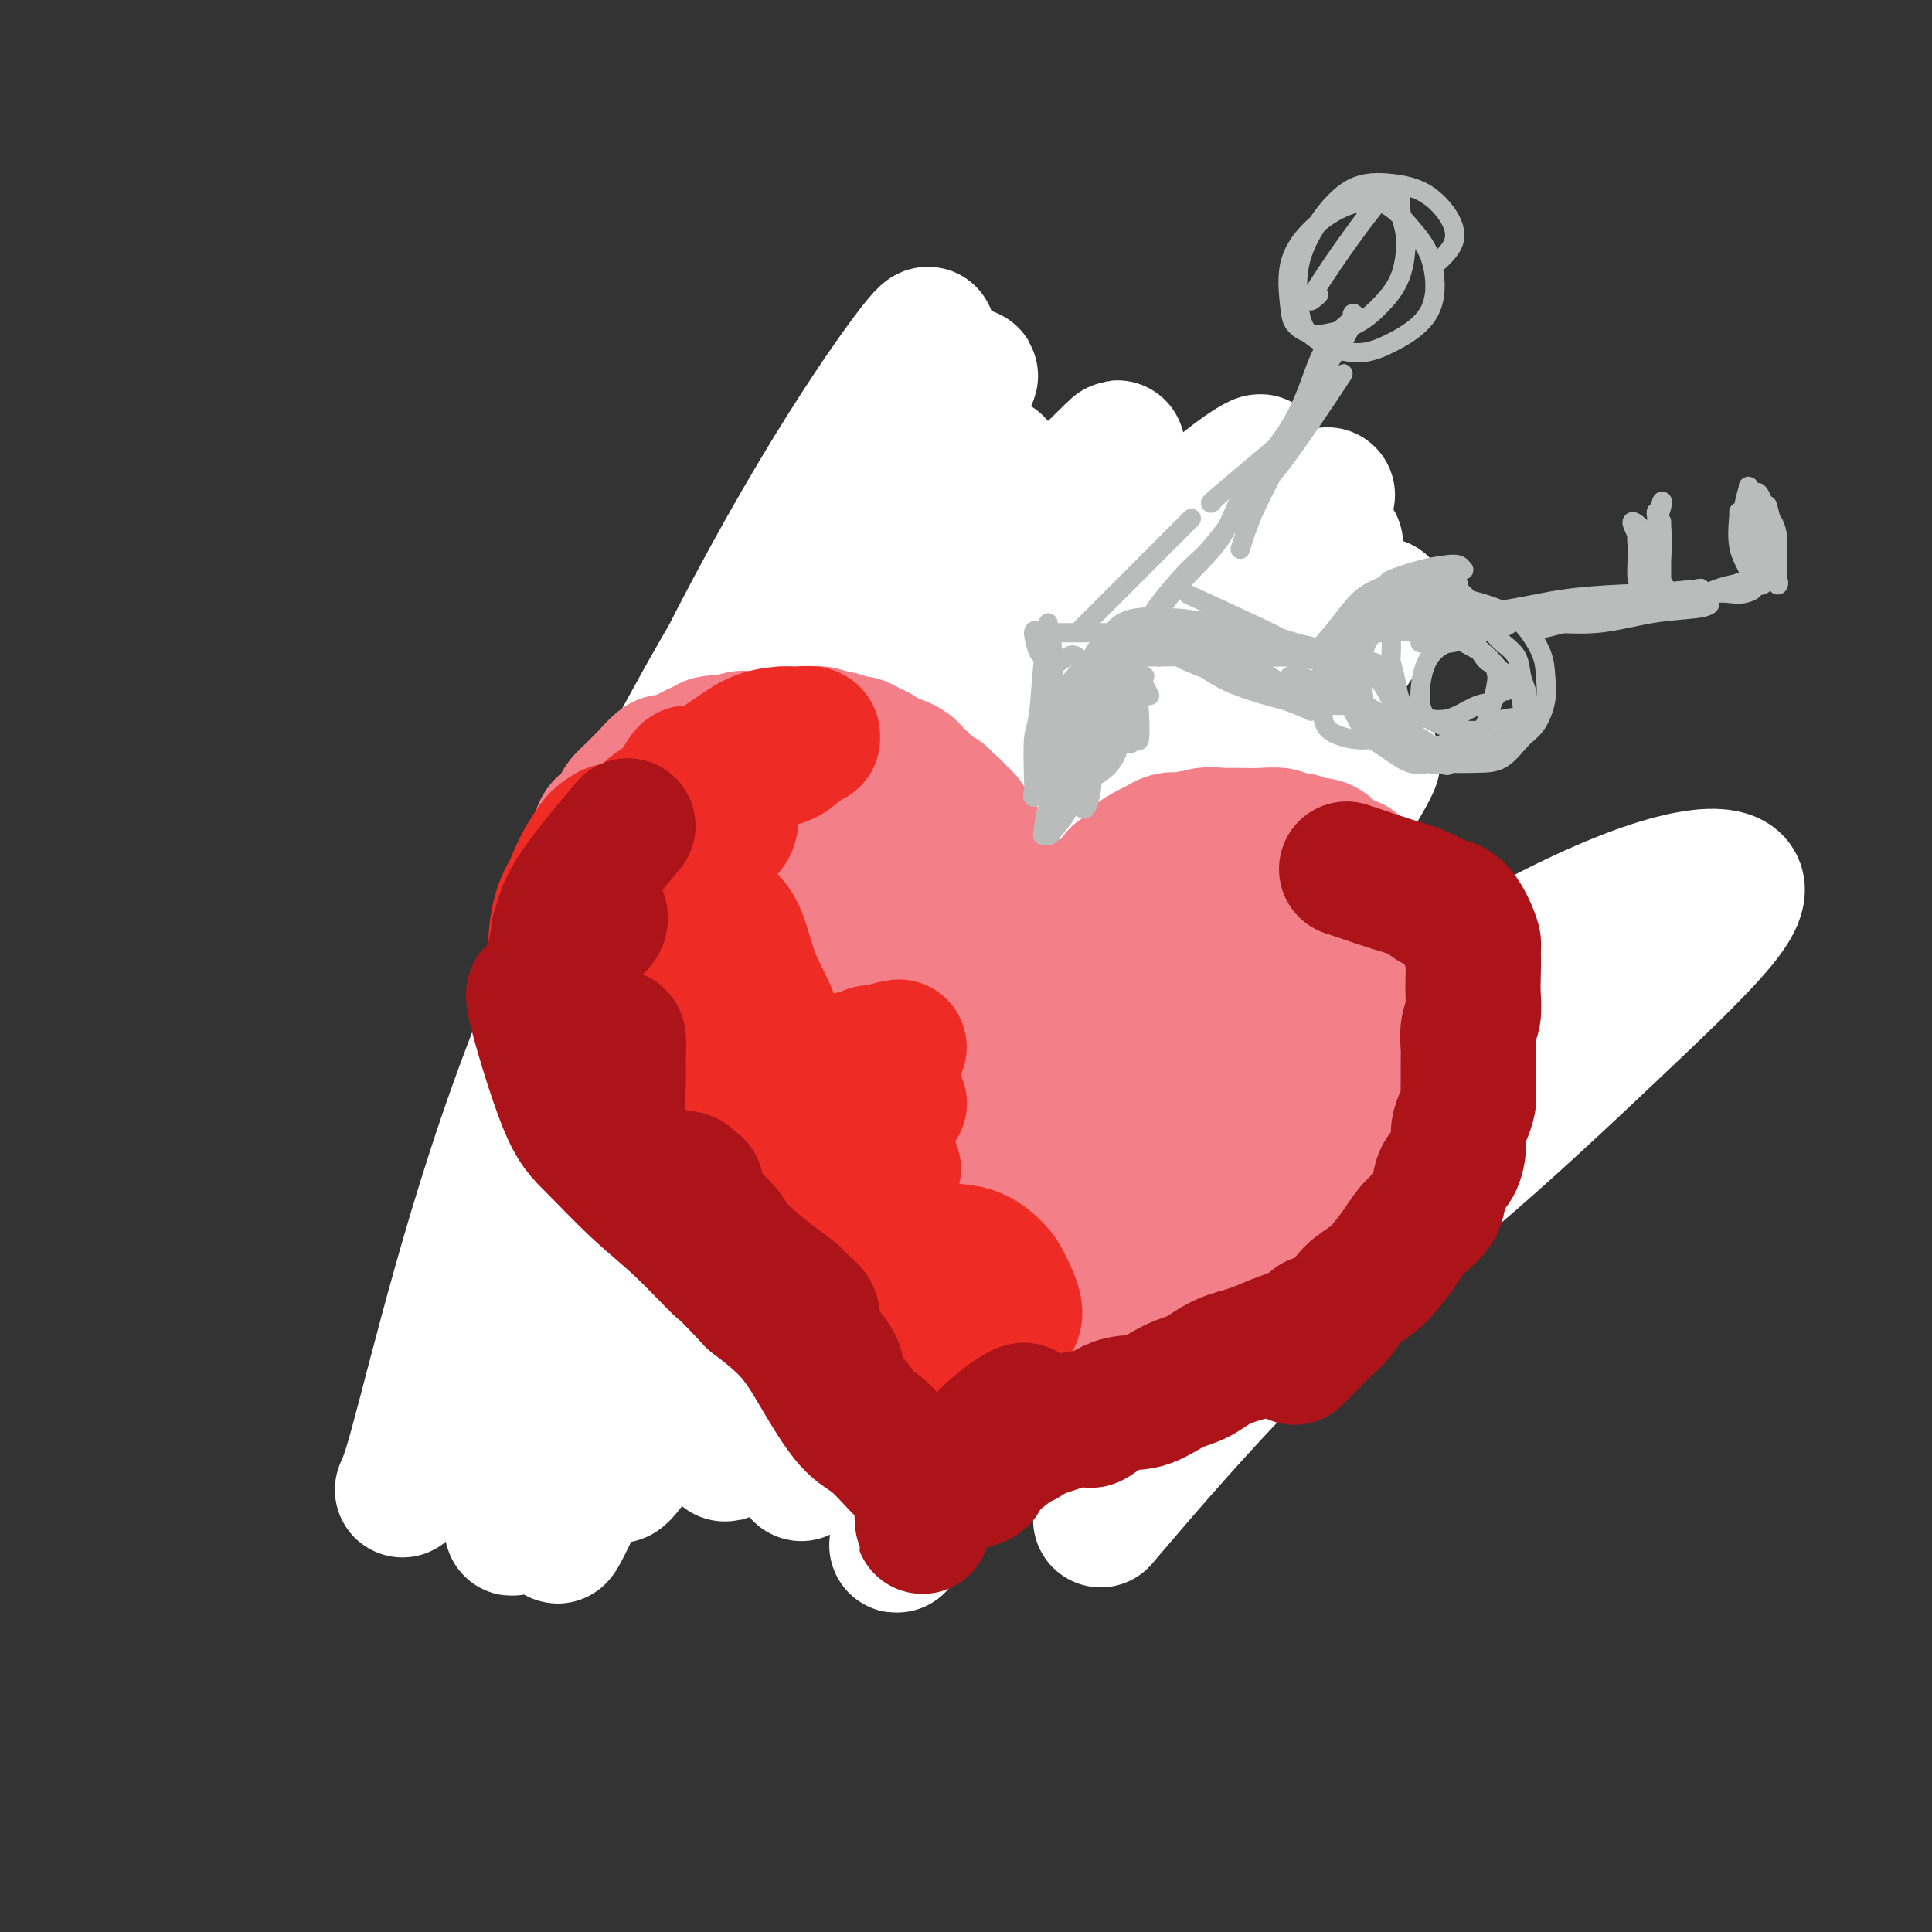
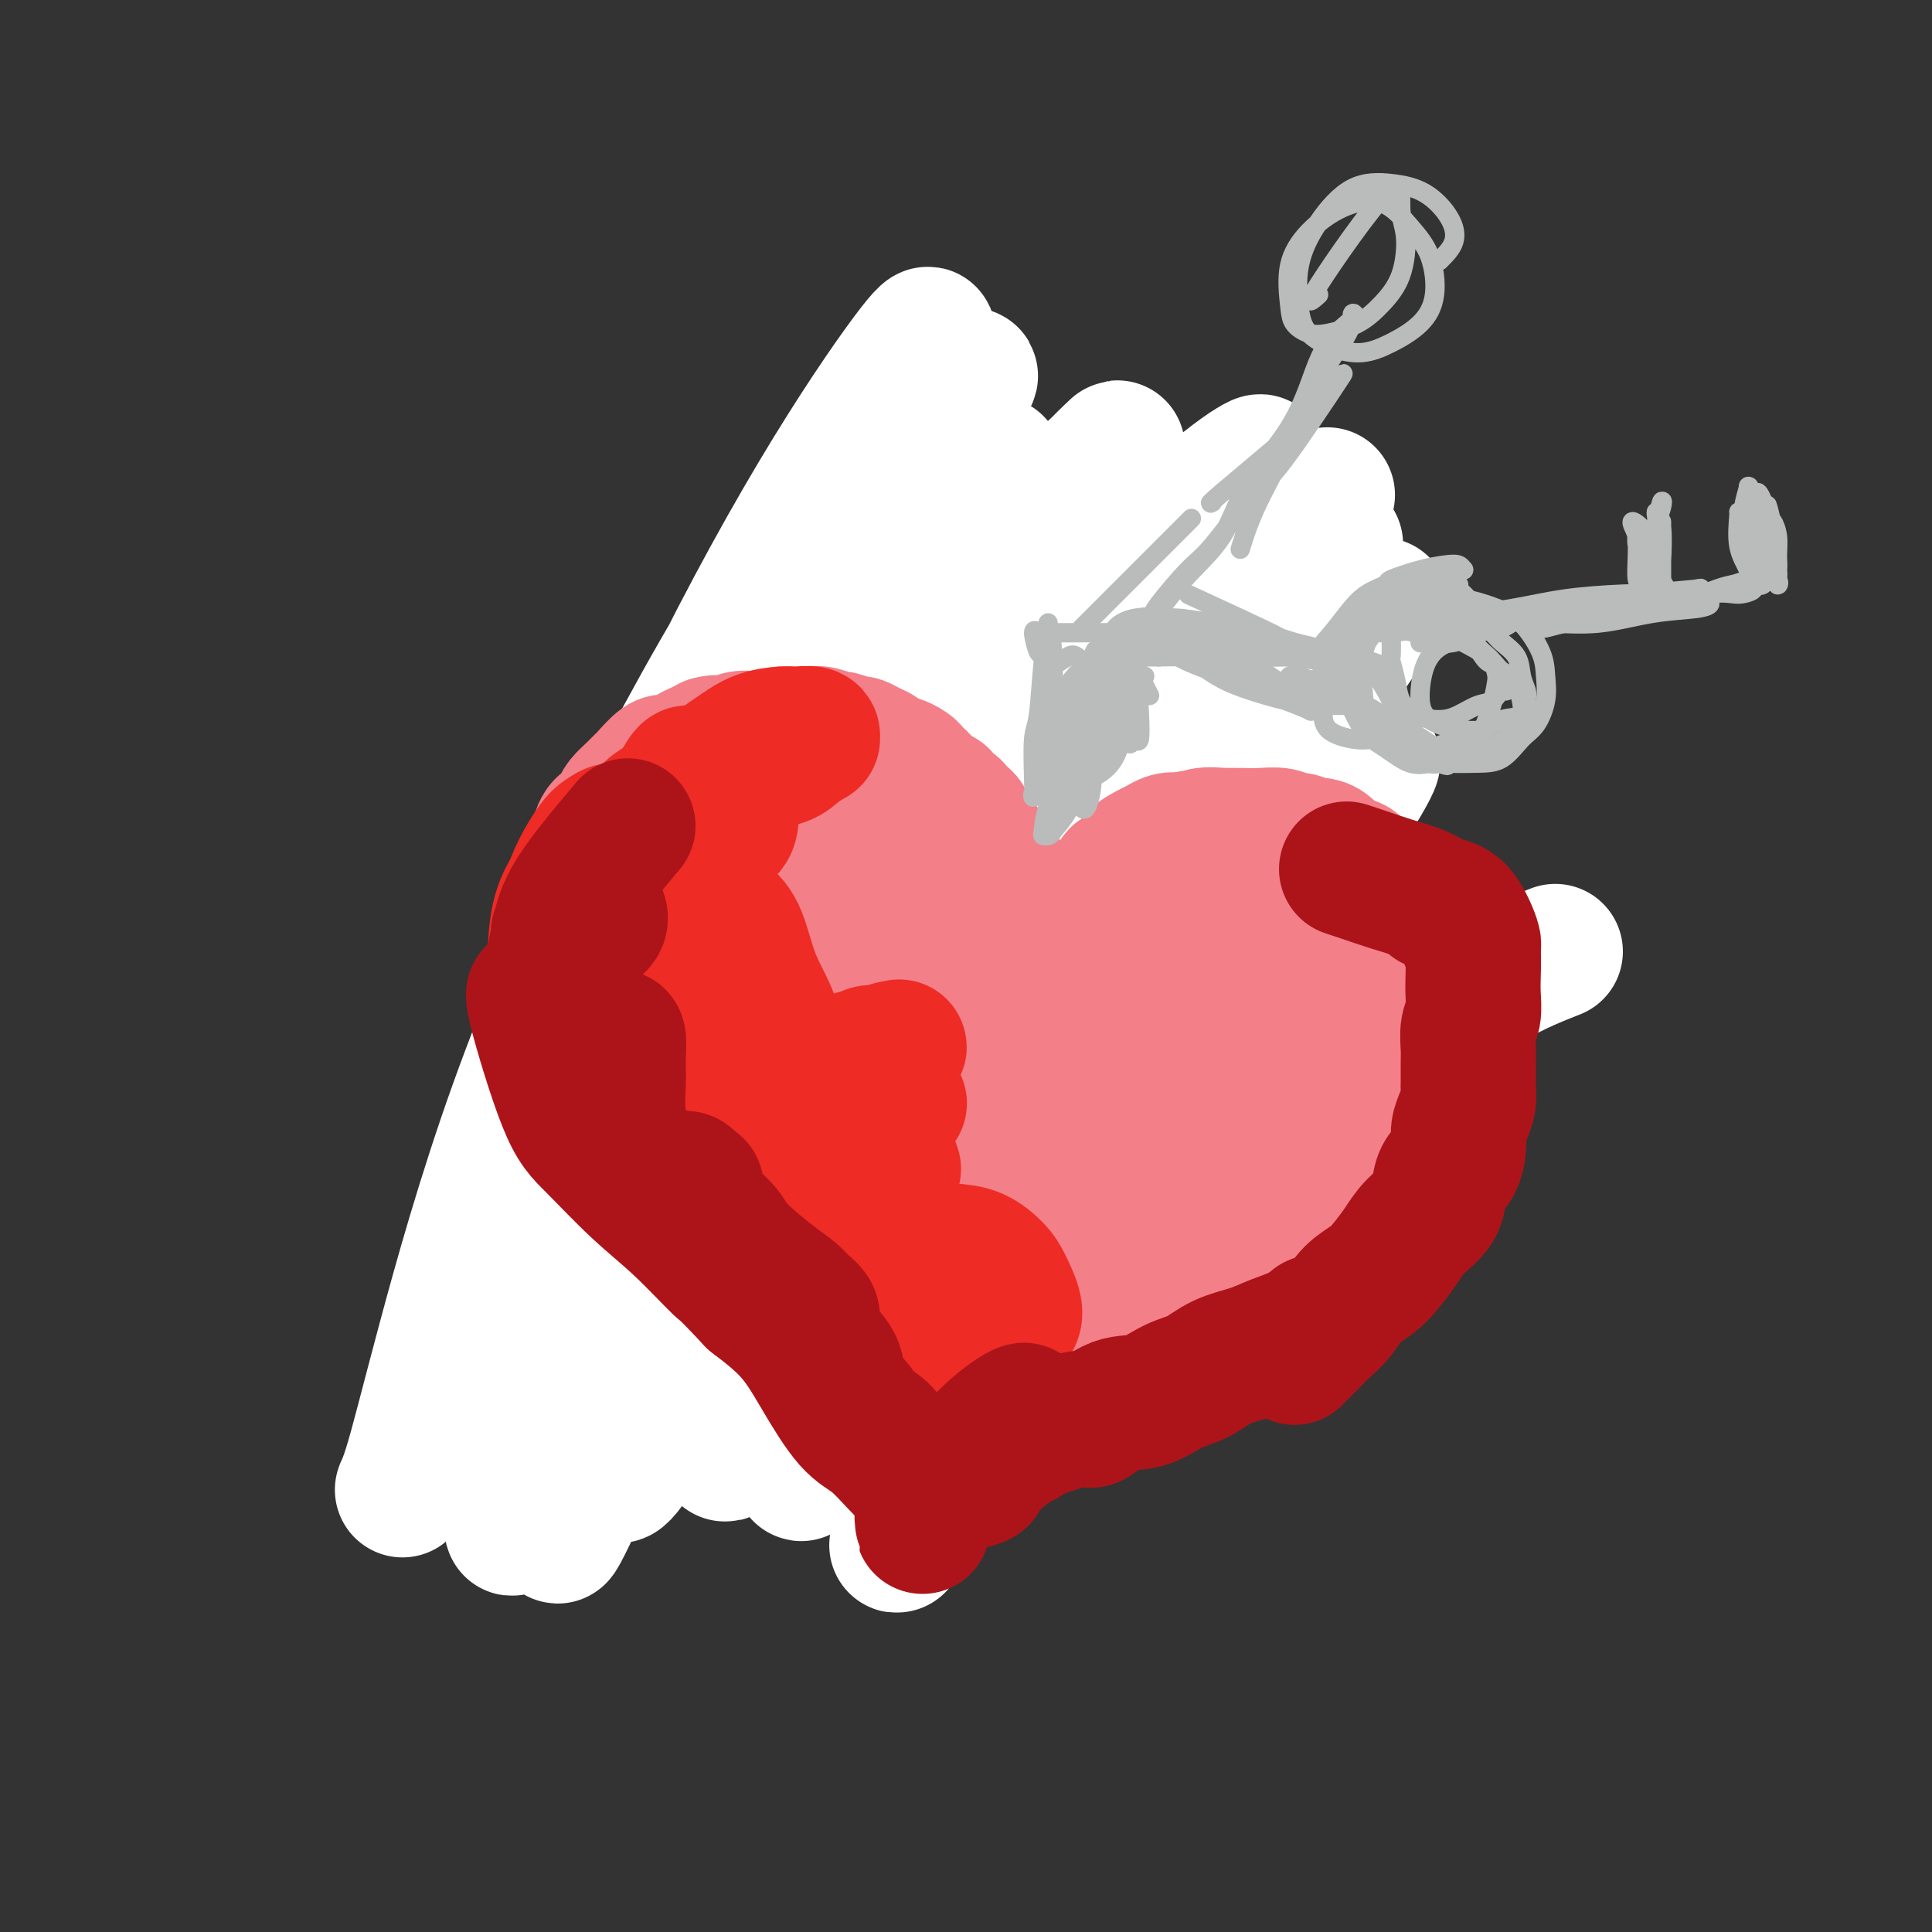
<svg xmlns="http://www.w3.org/2000/svg" viewBox="0 0 400 400" version="1.1">
  <rect x="0" y="0" width="400" height="400" fill="#333333" stroke="none" />
  <g fill="none" stroke="#FFCD0A" stroke-width="20" stroke-linecap="round" stroke-linejoin="round">
    <path d="M148,181c-0.170,0.567 -0.340,1.133 0,2c0.340,0.867 1.188,2.034 1,2c-0.188,-0.034 -1.414,-1.271 -2,-2c-0.586,-0.729 -0.532,-0.952 -1,-3c-0.468,-2.048 -1.458,-5.921 -2,-9c-0.542,-3.079 -0.635,-5.362 -1,-7c-0.365,-1.638 -1.002,-2.629 -1,-3c0.002,-0.371 0.641,-0.121 1,1c0.359,1.121 0.436,3.114 1,5c0.564,1.886 1.615,3.666 2,6c0.385,2.334 0.104,5.221 0,7c-0.104,1.779 -0.031,2.449 0,3c0.031,0.551 0.020,0.984 0,1c-0.020,0.016 -0.048,-0.383 0,-2c0.048,-1.617 0.171,-4.450 0,-7c-0.171,-2.550 -0.635,-4.817 -1,-7c-0.365,-2.183 -0.631,-4.281 -1,-6c-0.369,-1.719 -0.841,-3.059 -1,-4c-0.159,-0.941 -0.004,-1.483 0,-1c0.004,0.483 -0.142,1.990 0,4c0.142,2.010 0.571,4.524 1,7c0.429,2.476 0.858,4.914 1,7c0.142,2.086 -0.003,3.819 0,5c0.003,1.181 0.156,1.811 0,2c-0.156,0.189 -0.619,-0.063 -1,-1c-0.381,-0.937 -0.679,-2.560 -1,-4c-0.321,-1.440 -0.663,-2.697 -1,-4c-0.337,-1.303 -0.668,-2.651 -1,-4" />
    <path d="M141,169c-0.619,-2.827 -0.165,-4.395 0,-6c0.165,-1.605 0.043,-3.245 0,-5c-0.043,-1.755 -0.008,-3.623 0,-5c0.008,-1.377 -0.013,-2.264 0,-3c0.013,-0.736 0.059,-1.321 0,-2c-0.059,-0.679 -0.222,-1.451 0,-2c0.222,-0.549 0.830,-0.876 1,-1c0.170,-0.124 -0.098,-0.047 0,0c0.098,0.047 0.562,0.064 1,0c0.438,-0.064 0.849,-0.210 1,0c0.151,0.210 0.043,0.774 0,1c-0.043,0.226 -0.022,0.113 0,0" />
  </g>
  <g fill="none" stroke="#FFCD0A" stroke-width="6" stroke-linecap="round" stroke-linejoin="round">
    <path d="M148,181c0.568,2.091 1.136,4.182 -1,-1c-2.136,-5.182 -6.976,-17.637 -9,-24c-2.024,-6.363 -1.233,-6.633 -1,-7c0.233,-0.367 -0.092,-0.831 0,-2c0.092,-1.169 0.602,-3.043 1,-4c0.398,-0.957 0.683,-0.997 1,-1c0.317,-0.003 0.667,0.033 1,1c0.333,0.967 0.651,2.867 1,5c0.349,2.133 0.731,4.501 1,7c0.269,2.499 0.426,5.129 0,8c-0.426,2.871 -1.435,5.984 -2,8c-0.565,2.016 -0.688,2.937 -1,4c-0.312,1.063 -0.815,2.269 -1,3c-0.185,0.731 -0.053,0.987 0,1c0.053,0.013 0.028,-0.216 0,-1c-0.028,-0.784 -0.060,-2.123 0,-4c0.060,-1.877 0.212,-4.292 0,-7c-0.212,-2.708 -0.789,-5.710 -1,-8c-0.211,-2.290 -0.056,-3.867 0,-6c0.056,-2.133 0.013,-4.820 0,-7c-0.013,-2.180 0.004,-3.853 0,-5c-0.004,-1.147 -0.029,-1.768 0,-2c0.029,-0.232 0.114,-0.076 0,1c-0.114,1.076 -0.426,3.071 0,6c0.426,2.929 1.588,6.791 2,11c0.412,4.209 0.072,8.764 0,12c-0.072,3.236 0.124,5.154 0,7c-0.124,1.846 -0.569,3.622 -1,5c-0.431,1.378 -0.847,2.359 -1,3c-0.153,0.641 -0.041,0.942 0,1c0.041,0.058 0.012,-0.126 0,-1c-0.012,-0.874 -0.006,-2.437 0,-4" />
-     <path d="M137,180c-0.059,-1.871 -0.208,-4.550 0,-7c0.208,-2.450 0.773,-4.672 1,-7c0.227,-2.328 0.116,-4.763 0,-7c-0.116,-2.237 -0.239,-4.278 0,-6c0.239,-1.722 0.838,-3.126 1,-5c0.162,-1.874 -0.114,-4.219 0,-6c0.114,-1.781 0.619,-3.000 1,-4c0.381,-1.000 0.639,-1.781 1,-2c0.361,-0.219 0.823,0.125 1,0c0.177,-0.125 0.067,-0.719 0,-1c-0.067,-0.281 -0.091,-0.250 0,0c0.091,0.250 0.296,0.720 1,1c0.704,0.280 1.906,0.371 3,1c1.094,0.629 2.078,1.796 3,3c0.922,1.204 1.781,2.445 3,4c1.219,1.555 2.797,3.423 4,5c1.203,1.577 2.031,2.862 3,4c0.969,1.138 2.080,2.129 3,3c0.920,0.871 1.649,1.623 2,2c0.351,0.377 0.324,0.381 0,0c-0.324,-0.381 -0.945,-1.146 -2,-2c-1.055,-0.854 -2.545,-1.798 -4,-3c-1.455,-1.202 -2.874,-2.662 -4,-4c-1.126,-1.338 -1.957,-2.552 -3,-4c-1.043,-1.448 -2.298,-3.128 -3,-4c-0.702,-0.872 -0.851,-0.936 -1,-1" />
    <path d="M147,140c-2.654,-2.798 -0.790,-0.794 0,0c0.790,0.794 0.507,0.379 1,1c0.493,0.621 1.763,2.278 3,4c1.237,1.722 2.442,3.509 4,5c1.558,1.491 3.469,2.686 5,4c1.531,1.314 2.683,2.745 4,4c1.317,1.255 2.801,2.333 4,4c1.199,1.667 2.114,3.924 3,5c0.886,1.076 1.743,0.970 2,1c0.257,0.030 -0.087,0.194 -1,0c-0.913,-0.194 -2.394,-0.748 -4,-2c-1.606,-1.252 -3.338,-3.203 -5,-5c-1.662,-1.797 -3.254,-3.439 -5,-5c-1.746,-1.561 -3.648,-3.040 -5,-5c-1.352,-1.960 -2.156,-4.400 -3,-6c-0.844,-1.600 -1.729,-2.360 -2,-3c-0.271,-0.640 0.072,-1.159 0,-1c-0.072,0.159 -0.560,0.998 0,2c0.560,1.002 2.167,2.169 4,4c1.833,1.831 3.893,4.328 6,7c2.107,2.672 4.260,5.521 6,8c1.740,2.479 3.067,4.589 4,6c0.933,1.411 1.471,2.124 2,3c0.529,0.876 1.049,1.915 1,2c-0.049,0.085 -0.667,-0.785 -2,-2c-1.333,-1.215 -3.381,-2.776 -5,-5c-1.619,-2.224 -2.810,-5.112 -4,-8" />
    <path d="M160,158c-2.636,-3.208 -4.225,-4.727 -5,-6c-0.775,-1.273 -0.736,-2.298 -1,-3c-0.264,-0.702 -0.831,-1.080 0,0c0.831,1.080 3.059,3.617 5,7c1.941,3.383 3.596,7.610 5,11c1.404,3.390 2.556,5.942 4,8c1.444,2.058 3.180,3.624 4,5c0.820,1.376 0.726,2.564 1,3c0.274,0.436 0.917,0.121 1,0c0.083,-0.121 -0.394,-0.049 -1,-1c-0.606,-0.951 -1.343,-2.924 -3,-5c-1.657,-2.076 -4.236,-4.256 -6,-7c-1.764,-2.744 -2.715,-6.053 -4,-9c-1.285,-2.947 -2.904,-5.531 -4,-7c-1.096,-1.469 -1.670,-1.824 -1,-1c0.670,0.824 2.582,2.826 4,5c1.418,2.174 2.341,4.520 4,8c1.659,3.480 4.053,8.094 6,11c1.947,2.906 3.446,4.102 4,5c0.554,0.898 0.161,1.496 0,2c-0.161,0.504 -0.092,0.914 0,1c0.092,0.086 0.206,-0.153 0,-1c-0.206,-0.847 -0.732,-2.303 -2,-4c-1.268,-1.697 -3.279,-3.634 -5,-6c-1.721,-2.366 -3.151,-5.162 -5,-8c-1.849,-2.838 -4.117,-5.719 -6,-8c-1.883,-2.281 -3.381,-3.962 -4,-5c-0.619,-1.038 -0.359,-1.433 0,0c0.359,1.433 0.817,4.695 2,8c1.183,3.305 3.092,6.652 5,10" />
    <path d="M158,171c1.581,4.640 2.034,7.240 3,9c0.966,1.760 2.447,2.680 3,4c0.553,1.320 0.179,3.041 0,4c-0.179,0.959 -0.163,1.158 0,1c0.163,-0.158 0.473,-0.671 0,-2c-0.473,-1.329 -1.728,-3.474 -3,-6c-1.272,-2.526 -2.563,-5.433 -4,-9c-1.437,-3.567 -3.022,-7.794 -4,-11c-0.978,-3.206 -1.348,-5.391 -2,-7c-0.652,-1.609 -1.587,-2.640 -2,-3c-0.413,-0.360 -0.304,-0.047 0,1c0.304,1.047 0.803,2.827 2,6c1.197,3.173 3.091,7.738 4,11c0.909,3.262 0.834,5.221 1,7c0.166,1.779 0.574,3.379 1,4c0.426,0.621 0.870,0.262 1,0c0.130,-0.262 -0.055,-0.428 0,-1c0.055,-0.572 0.351,-1.548 0,-3c-0.351,-1.452 -1.348,-3.378 -2,-6c-0.652,-2.622 -0.961,-5.939 -1,-8c-0.039,-2.061 0.190,-2.864 0,-3c-0.190,-0.136 -0.800,0.397 0,2c0.800,1.603 3.010,4.278 5,7c1.990,2.722 3.760,5.492 5,8c1.240,2.508 1.951,4.755 3,6c1.049,1.245 2.436,1.489 3,2c0.564,0.511 0.304,1.289 0,1c-0.304,-0.289 -0.652,-1.644 -1,-3" />
    <path d="M170,182c1.780,2.309 -1.270,-3.418 -3,-7c-1.730,-3.582 -2.139,-5.019 -3,-7c-0.861,-1.981 -2.175,-4.505 -3,-6c-0.825,-1.495 -1.163,-1.960 -1,-2c0.163,-0.040 0.825,0.344 2,2c1.175,1.656 2.862,4.584 4,7c1.138,2.416 1.726,4.322 3,6c1.274,1.678 3.235,3.129 4,4c0.765,0.871 0.336,1.162 1,2c0.664,0.838 2.421,2.222 3,3c0.579,0.778 -0.020,0.949 0,1c0.020,0.051 0.657,-0.018 0,-1c-0.657,-0.982 -2.609,-2.875 -4,-5c-1.391,-2.125 -2.220,-4.480 -3,-6c-0.780,-1.520 -1.511,-2.203 -2,-3c-0.489,-0.797 -0.736,-1.708 -1,-2c-0.264,-0.292 -0.544,0.034 0,1c0.544,0.966 1.912,2.572 3,4c1.088,1.428 1.898,2.680 3,4c1.102,1.320 2.497,2.709 4,4c1.503,1.291 3.113,2.484 4,4c0.887,1.516 1.052,3.355 2,4c0.948,0.645 2.678,0.097 3,0c0.322,-0.097 -0.765,0.258 -2,0c-1.235,-0.258 -2.617,-1.129 -4,-2" />
-     <path d="M180,187c-1.844,-0.884 -3.455,-2.093 -5,-3c-1.545,-0.907 -3.024,-1.511 -4,-2c-0.976,-0.489 -1.450,-0.863 -1,-1c0.450,-0.137 1.823,-0.037 3,0c1.177,0.037 2.157,0.010 4,0c1.843,-0.010 4.548,-0.003 7,0c2.452,0.003 4.650,0.001 7,0c2.350,-0.001 4.850,-0.000 7,0c2.150,0.000 3.948,-0.000 6,0c2.052,0.000 4.358,0.002 6,0c1.642,-0.002 2.621,-0.007 3,0c0.379,0.007 0.158,0.026 0,0c-0.158,-0.026 -0.253,-0.098 -1,0c-0.747,0.098 -2.146,0.367 -4,1c-1.854,0.633 -4.163,1.630 -6,2c-1.837,0.370 -3.201,0.113 -4,0c-0.799,-0.113 -1.034,-0.083 -3,0c-1.966,0.083 -5.664,0.219 -8,0c-2.336,-0.219 -3.312,-0.794 -5,-1c-1.688,-0.206 -4.090,-0.044 -5,0c-0.910,0.044 -0.330,-0.030 0,0c0.330,0.030 0.408,0.163 2,0c1.592,-0.163 4.698,-0.622 6,-1c1.302,-0.378 0.800,-0.677 2,-1c1.200,-0.323 4.102,-0.671 7,-1c2.898,-0.329 5.793,-0.638 9,-1c3.207,-0.362 6.726,-0.778 10,-1c3.274,-0.222 6.305,-0.252 9,0c2.695,0.252 5.056,0.786 7,1c1.944,0.214 3.472,0.107 5,0" />
    <path d="M234,179c9.005,-0.384 3.017,0.657 1,1c-2.017,0.343 -0.061,-0.012 0,0c0.061,0.012 -1.771,0.392 -4,1c-2.229,0.608 -4.855,1.446 -8,2c-3.145,0.554 -6.810,0.825 -10,1c-3.190,0.175 -5.906,0.254 -9,0c-3.094,-0.254 -6.565,-0.841 -8,-1c-1.435,-0.159 -0.833,0.111 -1,0c-0.167,-0.111 -1.103,-0.601 -2,-1c-0.897,-0.399 -1.754,-0.705 -2,-1c-0.246,-0.295 0.118,-0.577 0,-1c-0.118,-0.423 -0.717,-0.987 0,-2c0.717,-1.013 2.749,-2.475 5,-3c2.251,-0.525 4.721,-0.113 8,0c3.279,0.113 7.369,-0.075 11,0c3.631,0.075 6.805,0.411 10,1c3.195,0.589 6.410,1.429 9,2c2.590,0.571 4.553,0.872 6,1c1.447,0.128 2.378,0.083 3,0c0.622,-0.083 0.935,-0.204 1,0c0.065,0.204 -0.117,0.735 -1,1c-0.883,0.265 -2.467,0.266 -4,0c-1.533,-0.266 -3.014,-0.800 -4,-1c-0.986,-0.200 -1.476,-0.067 -3,0c-1.524,0.067 -4.084,0.068 -6,0c-1.916,-0.068 -3.190,-0.206 -4,0c-0.810,0.206 -1.155,0.756 -1,1c0.155,0.244 0.811,0.181 1,0c0.189,-0.181 -0.089,-0.480 0,-1c0.089,-0.520 0.544,-1.260 1,-2" />
    <path d="M223,177c-2.656,-0.700 0.703,-1.450 3,-3c2.297,-1.550 3.530,-3.901 5,-6c1.470,-2.099 3.177,-3.946 5,-6c1.823,-2.054 3.762,-4.315 7,-8c3.238,-3.685 7.774,-8.794 10,-11c2.226,-2.206 2.142,-1.511 2,-1c-0.142,0.511 -0.342,0.836 -1,2c-0.658,1.164 -1.774,3.167 -4,6c-2.226,2.833 -5.563,6.496 -7,8c-1.437,1.504 -0.974,0.850 -2,2c-1.026,1.150 -3.540,4.106 -6,7c-2.460,2.894 -4.867,5.728 -7,8c-2.133,2.272 -3.994,3.983 -5,5c-1.006,1.017 -1.158,1.339 -1,1c0.158,-0.339 0.624,-1.341 2,-3c1.376,-1.659 3.660,-3.975 6,-7c2.340,-3.025 4.736,-6.758 7,-10c2.264,-3.242 4.395,-5.994 7,-9c2.605,-3.006 5.686,-6.266 8,-9c2.314,-2.734 3.863,-4.941 5,-6c1.137,-1.059 1.861,-0.969 2,-1c0.139,-0.031 -0.308,-0.182 -1,1c-0.692,1.182 -1.628,3.699 -3,6c-1.372,2.301 -3.181,4.387 -5,7c-1.819,2.613 -3.649,5.752 -5,8c-1.351,2.248 -2.224,3.605 -3,5c-0.776,1.395 -1.455,2.827 -1,3c0.455,0.173 2.046,-0.915 3,-2c0.954,-1.085 1.273,-2.167 2,-4c0.727,-1.833 1.864,-4.416 3,-7" />
-     <path d="M249,153c2.034,-3.079 3.119,-4.275 4,-6c0.881,-1.725 1.556,-3.978 2,-5c0.444,-1.022 0.655,-0.814 1,-1c0.345,-0.186 0.825,-0.766 1,0c0.175,0.766 0.047,2.876 0,6c-0.047,3.124 -0.013,7.260 0,11c0.013,3.740 0.003,7.084 0,10c-0.003,2.916 -0.001,5.404 0,8c0.001,2.596 0.000,5.300 0,7c-0.000,1.700 0.001,2.397 0,3c-0.001,0.603 -0.003,1.114 0,1c0.003,-0.114 0.011,-0.852 0,-2c-0.011,-1.148 -0.042,-2.706 0,-5c0.042,-2.294 0.158,-5.323 0,-9c-0.158,-3.677 -0.590,-8.002 -1,-12c-0.410,-3.998 -0.797,-7.670 -1,-10c-0.203,-2.330 -0.221,-3.319 0,-4c0.221,-0.681 0.682,-1.054 1,0c0.318,1.054 0.493,3.537 1,7c0.507,3.463 1.348,7.908 2,12c0.652,4.092 1.117,7.832 1,11c-0.117,3.168 -0.815,5.762 -1,8c-0.185,2.238 0.145,4.118 0,5c-0.145,0.882 -0.763,0.765 -1,1c-0.237,0.235 -0.093,0.822 0,1c0.093,0.178 0.135,-0.052 0,-1c-0.135,-0.948 -0.449,-2.615 -1,-5c-0.551,-2.385 -1.341,-5.488 -2,-9c-0.659,-3.512 -1.188,-7.432 -2,-11c-0.812,-3.568 -1.906,-6.784 -3,-10" />
    <path d="M250,154c-1.595,-6.294 -1.082,-5.029 -1,-5c0.082,0.029 -0.267,-1.179 0,0c0.267,1.179 1.149,4.743 2,9c0.851,4.257 1.669,9.206 2,13c0.331,3.794 0.175,6.434 0,9c-0.175,2.566 -0.369,5.057 -1,7c-0.631,1.943 -1.700,3.339 -2,4c-0.300,0.661 0.169,0.588 0,1c-0.169,0.412 -0.974,1.310 -1,0c-0.026,-1.310 0.729,-4.830 1,-8c0.271,-3.170 0.058,-5.992 0,-10c-0.058,-4.008 0.038,-9.202 0,-13c-0.038,-3.798 -0.209,-6.199 0,-8c0.209,-1.801 0.797,-3.000 1,-3c0.203,0.000 0.020,1.201 0,4c-0.020,2.799 0.123,7.198 0,11c-0.123,3.802 -0.513,7.007 -1,10c-0.487,2.993 -1.073,5.774 -2,8c-0.927,2.226 -2.196,3.897 -3,5c-0.804,1.103 -1.143,1.637 -1,1c0.143,-0.637 0.766,-2.444 1,-5c0.234,-2.556 0.077,-5.861 0,-9c-0.077,-3.139 -0.073,-6.113 0,-8c0.073,-1.887 0.216,-2.688 0,-3c-0.216,-0.312 -0.790,-0.135 -1,1c-0.210,1.135 -0.057,3.229 0,6c0.057,2.771 0.016,6.220 0,9c-0.016,2.780 -0.008,4.890 0,7" />
    <path d="M244,187c-0.167,3.833 -0.083,1.917 0,0" />
    <path d="M142,189c0.096,-0.356 0.192,-0.713 0,-1c-0.192,-0.287 -0.670,-0.506 0,1c0.670,1.506 2.490,4.735 4,8c1.510,3.265 2.709,6.564 4,10c1.291,3.436 2.674,7.009 4,10c1.326,2.991 2.597,5.399 3,7c0.403,1.601 -0.060,2.396 0,3c0.060,0.604 0.643,1.016 1,1c0.357,-0.016 0.487,-0.459 0,-1c-0.487,-0.541 -1.591,-1.178 -2,-3c-0.409,-1.822 -0.124,-4.829 -1,-8c-0.876,-3.171 -2.914,-6.508 -4,-10c-1.086,-3.492 -1.220,-7.140 -2,-10c-0.780,-2.860 -2.207,-4.930 -3,-7c-0.793,-2.070 -0.952,-4.138 -1,-5c-0.048,-0.862 0.014,-0.518 0,0c-0.014,0.518 -0.105,1.208 0,4c0.105,2.792 0.406,7.684 1,12c0.594,4.316 1.480,8.056 2,12c0.520,3.944 0.676,8.092 1,11c0.324,2.908 0.818,4.575 1,6c0.182,1.425 0.052,2.608 0,3c-0.052,0.392 -0.024,-0.006 0,-1c0.024,-0.994 0.046,-2.586 0,-5c-0.046,-2.414 -0.160,-5.652 -1,-11c-0.840,-5.348 -2.407,-12.806 -3,-16c-0.593,-3.194 -0.212,-2.125 0,-2c0.212,0.125 0.256,-0.693 0,-3c-0.256,-2.307 -0.811,-6.103 -1,-8c-0.189,-1.897 -0.012,-1.895 0,-1c0.012,0.895 -0.139,2.684 0,6c0.139,3.316 0.570,8.158 1,13" />
-     <path d="M146,204c0.551,5.127 1.430,8.943 2,13c0.570,4.057 0.832,8.355 1,12c0.168,3.645 0.242,6.636 0,9c-0.242,2.364 -0.799,4.101 -1,5c-0.201,0.899 -0.044,0.958 0,1c0.044,0.042 -0.023,0.065 0,-1c0.023,-1.065 0.136,-3.218 0,-6c-0.136,-2.782 -0.522,-6.191 -1,-10c-0.478,-3.809 -1.046,-8.016 -2,-12c-0.954,-3.984 -2.292,-7.743 -3,-11c-0.708,-3.257 -0.786,-6.012 -1,-6c-0.214,0.012 -0.565,2.790 0,7c0.565,4.210 2.047,9.852 3,15c0.953,5.148 1.379,9.801 2,14c0.621,4.199 1.438,7.944 2,11c0.562,3.056 0.870,5.423 1,7c0.130,1.577 0.081,2.364 0,3c-0.081,0.636 -0.194,1.120 0,1c0.194,-0.120 0.694,-0.843 1,-2c0.306,-1.157 0.419,-2.748 0,-5c-0.419,-2.252 -1.370,-5.165 -2,-9c-0.630,-3.835 -0.939,-8.592 -2,-12c-1.061,-3.408 -2.872,-5.466 -4,-7c-1.128,-1.534 -1.571,-2.542 -2,-3c-0.429,-0.458 -0.842,-0.364 0,2c0.842,2.364 2.941,6.998 5,12c2.059,5.002 4.078,10.372 6,15c1.922,4.628 3.748,8.515 6,12c2.252,3.485 4.929,6.567 7,9c2.071,2.433 3.535,4.216 5,6" />
    <path d="M169,274c2.820,3.012 3.868,3.043 5,3c1.132,-0.043 2.346,-0.161 3,0c0.654,0.161 0.747,0.600 0,0c-0.747,-0.600 -2.333,-2.238 -4,-4c-1.667,-1.762 -3.413,-3.646 -5,-5c-1.587,-1.354 -3.014,-2.177 -3,-2c0.014,0.177 1.469,1.354 3,3c1.531,1.646 3.138,3.761 5,5c1.862,1.239 3.978,1.601 6,2c2.022,0.399 3.950,0.836 6,1c2.050,0.164 4.223,0.055 6,0c1.777,-0.055 3.159,-0.056 5,0c1.841,0.056 4.143,0.170 6,0c1.857,-0.170 3.271,-0.624 4,-1c0.729,-0.376 0.774,-0.673 1,-1c0.226,-0.327 0.632,-0.683 0,-1c-0.632,-0.317 -2.301,-0.594 -4,-1c-1.699,-0.406 -3.429,-0.942 -5,-1c-1.571,-0.058 -2.982,0.363 -4,1c-1.018,0.637 -1.644,1.490 -2,2c-0.356,0.510 -0.442,0.676 0,1c0.442,0.324 1.411,0.804 3,1c1.589,0.196 3.797,0.107 6,0c2.203,-0.107 4.403,-0.233 7,-1c2.597,-0.767 5.593,-2.175 8,-3c2.407,-0.825 4.225,-1.068 6,-2c1.775,-0.932 3.507,-2.552 5,-4c1.493,-1.448 2.746,-2.724 4,-4" />
    <path d="M231,263c1.346,-1.392 0.211,-0.872 0,-1c-0.211,-0.128 0.500,-0.903 0,-1c-0.500,-0.097 -2.213,0.485 -4,1c-1.787,0.515 -3.650,0.963 -5,2c-1.350,1.037 -2.189,2.663 -3,4c-0.811,1.337 -1.596,2.384 -2,3c-0.404,0.616 -0.429,0.801 0,1c0.429,0.199 1.310,0.414 3,0c1.690,-0.414 4.188,-1.456 7,-3c2.812,-1.544 5.939,-3.589 10,-6c4.061,-2.411 9.055,-5.188 13,-7c3.945,-1.812 6.841,-2.661 8,-3c1.159,-0.339 0.579,-0.170 0,0" />
  </g>
  <g fill="none" stroke="#FFFFFF" stroke-width="28" stroke-linecap="round" stroke-linejoin="round">
    <path d="M200,193c0.003,4.808 0.007,9.616 -4,0c-4.007,-9.616 -12.024,-33.655 -14,-44c-1.976,-10.345 2.088,-6.995 3,-4c0.912,2.995 -1.329,5.637 -5,11c-3.671,5.363 -8.772,13.449 -14,22c-5.228,8.551 -10.583,17.566 -16,26c-5.417,8.434 -10.894,16.286 -16,25c-5.106,8.714 -9.840,18.290 -13,26c-3.160,7.710 -4.747,13.554 -6,17c-1.253,3.446 -2.172,4.494 -2,4c0.172,-0.494 1.434,-2.531 4,-8c2.566,-5.469 6.437,-14.368 11,-25c4.563,-10.632 9.819,-22.995 16,-36c6.181,-13.005 13.285,-26.653 20,-39c6.715,-12.347 13.039,-23.392 18,-32c4.961,-8.608 8.559,-14.777 11,-18c2.441,-3.223 3.726,-3.498 2,-2c-1.726,1.498 -6.464,4.771 -12,11c-5.536,6.229 -11.869,15.413 -19,27c-7.131,11.587 -15.060,25.575 -22,39c-6.940,13.425 -12.893,26.287 -18,39c-5.107,12.713 -9.369,25.279 -12,34c-2.631,8.721 -3.631,13.599 -4,16c-0.369,2.401 -0.109,2.326 2,-2c2.109,-4.326 6.065,-12.901 10,-25c3.935,-12.099 7.849,-27.721 14,-44c6.151,-16.279 14.538,-33.216 21,-46c6.462,-12.784 11.000,-21.416 18,-35c7.000,-13.584 16.461,-32.119 22,-42c5.539,-9.881 7.154,-11.109 5,-10c-2.154,1.109 -8.077,4.554 -14,8" />
    <path d="M186,86c-6.627,6.735 -16.194,19.572 -26,35c-9.806,15.428 -19.849,33.448 -29,52c-9.151,18.552 -17.409,37.636 -24,56c-6.591,18.364 -11.515,36.007 -15,49c-3.485,12.993 -5.532,21.335 -7,26c-1.468,4.665 -2.357,5.652 -1,3c1.357,-2.652 4.961,-8.941 8,-18c3.039,-9.059 5.513,-20.886 10,-35c4.487,-14.114 10.985,-30.516 18,-48c7.015,-17.484 14.546,-36.050 23,-54c8.454,-17.950 17.831,-35.285 26,-49c8.169,-13.715 15.130,-23.809 19,-29c3.870,-5.191 4.648,-5.478 4,-4c-0.648,1.478 -2.724,4.721 -8,13c-5.276,8.279 -13.753,21.595 -22,37c-8.247,15.405 -16.264,32.900 -24,51c-7.736,18.100 -15.191,36.804 -21,54c-5.809,17.196 -9.972,32.885 -13,44c-3.028,11.115 -4.920,17.657 -6,21c-1.080,3.343 -1.347,3.488 0,1c1.347,-2.488 4.308,-7.609 8,-17c3.692,-9.391 8.115,-23.052 14,-38c5.885,-14.948 13.232,-31.183 22,-48c8.768,-16.817 18.958,-34.217 29,-49c10.042,-14.783 19.938,-26.950 26,-34c6.062,-7.050 8.290,-8.984 9,-9c0.710,-0.016 -0.100,1.885 -5,10c-4.900,8.115 -13.891,22.443 -23,39c-9.109,16.557 -18.337,35.342 -27,55c-8.663,19.658 -16.761,40.188 -23,57c-6.239,16.812 -10.620,29.906 -15,43" />
    <path d="M113,300c-7.442,19.006 -7.046,16.521 -7,16c0.046,-0.521 -0.256,0.921 1,-2c1.256,-2.921 4.072,-10.206 8,-20c3.928,-9.794 8.970,-22.097 15,-37c6.030,-14.903 13.049,-32.407 22,-50c8.951,-17.593 19.833,-35.276 31,-52c11.167,-16.724 22.620,-32.488 31,-43c8.380,-10.512 13.686,-15.773 16,-18c2.314,-2.227 1.636,-1.421 -2,2c-3.636,3.421 -10.229,9.458 -19,22c-8.771,12.542 -19.720,31.590 -30,51c-10.280,19.410 -19.892,39.180 -28,58c-8.108,18.820 -14.711,36.688 -21,53c-6.289,16.312 -12.263,31.069 -14,36c-1.737,4.931 0.763,0.036 4,-7c3.237,-7.036 7.211,-16.214 12,-28c4.789,-11.786 10.394,-26.182 18,-42c7.606,-15.818 17.212,-33.058 28,-50c10.788,-16.942 22.758,-33.585 35,-48c12.242,-14.415 24.756,-26.600 33,-34c8.244,-7.400 12.216,-10.014 14,-11c1.784,-0.986 1.379,-0.344 -3,5c-4.379,5.344 -12.730,15.390 -23,29c-10.270,13.610 -22.457,30.785 -34,49c-11.543,18.215 -22.442,37.470 -32,55c-9.558,17.530 -17.774,33.335 -24,45c-6.226,11.665 -10.463,19.188 -13,23c-2.537,3.812 -3.375,3.911 -3,3c0.375,-0.911 1.964,-2.832 5,-10c3.036,-7.168 7.518,-19.584 12,-32" />
    <path d="M145,263c5.995,-13.660 12.483,-26.809 21,-42c8.517,-15.191 19.062,-32.424 31,-49c11.938,-16.576 25.267,-32.496 36,-44c10.733,-11.504 18.868,-18.591 23,-22c4.132,-3.409 4.261,-3.139 2,-1c-2.261,2.139 -6.913,6.146 -14,15c-7.087,8.854 -16.608,22.555 -27,38c-10.392,15.445 -21.656,32.632 -31,50c-9.344,17.368 -16.769,34.915 -23,49c-6.231,14.085 -11.268,24.708 -14,31c-2.732,6.292 -3.158,8.254 -3,9c0.158,0.746 0.902,0.275 4,-2c3.098,-2.275 8.552,-6.354 14,-14c5.448,-7.646 10.890,-18.858 18,-32c7.110,-13.142 15.889,-28.212 26,-44c10.111,-15.788 21.555,-32.293 32,-47c10.445,-14.707 19.892,-27.617 26,-35c6.108,-7.383 8.877,-9.239 10,-10c1.123,-0.761 0.601,-0.427 -4,4c-4.601,4.427 -13.282,12.947 -23,25c-9.718,12.053 -20.475,27.638 -31,44c-10.525,16.362 -20.819,33.502 -30,50c-9.181,16.498 -17.251,32.355 -23,43c-5.749,10.645 -9.179,16.079 -11,18c-1.821,1.921 -2.034,0.330 -3,2c-0.966,1.670 -2.684,6.602 4,-9c6.684,-15.602 21.771,-51.739 33,-75c11.229,-23.261 18.600,-33.647 29,-47c10.400,-13.353 23.829,-29.672 33,-40c9.171,-10.328 14.086,-14.664 19,-19" />
    <path d="M269,109c9.006,-10.201 5.522,-6.204 3,-3c-2.522,3.204 -4.083,5.613 -10,15c-5.917,9.387 -16.191,25.751 -26,43c-9.809,17.249 -19.155,35.381 -28,54c-8.845,18.619 -17.189,37.724 -24,52c-6.811,14.276 -12.087,23.722 -15,29c-2.913,5.278 -3.462,6.389 -3,6c0.462,-0.389 1.935,-2.276 5,-9c3.065,-6.724 7.721,-18.284 14,-31c6.279,-12.716 14.179,-26.589 23,-42c8.821,-15.411 18.561,-32.361 29,-47c10.439,-14.639 21.576,-26.969 30,-35c8.424,-8.031 14.133,-11.765 17,-14c2.867,-2.235 2.890,-2.972 0,1c-2.890,3.972 -8.694,12.653 -16,24c-7.306,11.347 -16.113,25.361 -25,39c-8.887,13.639 -17.853,26.905 -25,39c-7.147,12.095 -12.475,23.020 -16,29c-3.525,5.980 -5.247,7.015 -6,7c-0.753,-0.015 -0.536,-1.081 2,-7c2.536,-5.919 7.392,-16.691 13,-27c5.608,-10.309 11.967,-20.155 19,-31c7.033,-10.845 14.740,-22.690 22,-32c7.260,-9.310 14.073,-16.086 18,-20c3.927,-3.914 4.969,-4.967 5,-4c0.031,0.967 -0.947,3.952 -6,13c-5.053,9.048 -14.179,24.157 -23,40c-8.821,15.843 -17.336,32.419 -25,48c-7.664,15.581 -14.475,30.166 -19,40c-4.525,9.834 -6.762,14.917 -9,20" />
    <path d="M193,306c-13.229,25.674 -5.301,9.358 -1,2c4.301,-7.358 4.974,-5.758 8,-10c3.026,-4.242 8.405,-14.326 14,-25c5.595,-10.674 11.407,-21.939 18,-34c6.593,-12.061 13.969,-24.917 21,-37c7.031,-12.083 13.719,-23.391 19,-31c5.281,-7.609 9.155,-11.519 11,-13c1.845,-1.481 1.660,-0.533 -1,4c-2.660,4.533 -7.796,12.652 -14,23c-6.204,10.348 -13.478,22.923 -20,34c-6.522,11.077 -12.294,20.654 -18,30c-5.706,9.346 -11.346,18.461 -16,25c-4.654,6.539 -8.320,10.502 -10,13c-1.680,2.498 -1.373,3.531 -1,3c0.373,-0.531 0.812,-2.627 3,-7c2.188,-4.373 6.125,-11.024 12,-20c5.875,-8.976 13.690,-20.278 22,-30c8.310,-9.722 17.117,-17.863 25,-24c7.883,-6.137 14.843,-10.268 19,-13c4.157,-2.732 5.511,-4.065 6,-3c0.489,1.065 0.114,4.527 -3,10c-3.114,5.473 -8.968,12.957 -16,21c-7.032,8.043 -15.243,16.645 -23,24c-7.757,7.355 -15.062,13.462 -21,18c-5.938,4.538 -10.510,7.507 -13,9c-2.490,1.493 -2.897,1.510 -2,1c0.897,-0.510 3.097,-1.548 8,-5c4.903,-3.452 12.510,-9.317 22,-17c9.490,-7.683 20.863,-17.184 32,-26c11.137,-8.816 22.039,-16.947 30,-22c7.961,-5.053 12.980,-7.026 18,-9" />
-     <path d="M322,197c3.696,-1.561 3.937,-0.963 2,2c-1.937,2.963 -6.051,8.293 -13,15c-6.949,6.707 -16.732,14.793 -27,23c-10.268,8.207 -21.019,16.537 -31,24c-9.981,7.463 -19.192,14.061 -27,19c-7.808,4.939 -14.214,8.220 -18,10c-3.786,1.780 -4.953,2.058 -5,1c-0.047,-1.058 1.025,-3.453 6,-9c4.975,-5.547 13.852,-14.247 24,-24c10.148,-9.753 21.568,-20.558 35,-31c13.432,-10.442 28.876,-20.522 42,-28c13.124,-7.478 23.927,-12.353 32,-15c8.073,-2.647 13.416,-3.067 16,-2c2.584,1.067 2.407,3.619 -2,9c-4.407,5.381 -13.046,13.591 -23,23c-9.954,9.409 -21.225,20.017 -33,30c-11.775,9.983 -24.055,19.342 -37,32c-12.945,12.658 -26.556,28.617 -32,35c-5.444,6.383 -2.722,3.192 0,0" />
  </g>
  <g fill="none" stroke="#F37F89" stroke-width="28" stroke-linecap="round" stroke-linejoin="round">
    <path d="M179,269c-0.302,0.009 -0.604,0.017 -1,0c-0.396,-0.017 -0.884,-0.061 -1,0c-0.116,0.061 0.142,0.227 0,0c-0.142,-0.227 -0.685,-0.848 -1,-1c-0.315,-0.152 -0.403,0.163 -1,0c-0.597,-0.163 -1.703,-0.804 -2,-1c-0.297,-0.196 0.216,0.055 0,0c-0.216,-0.055 -1.161,-0.414 -2,-1c-0.839,-0.586 -1.573,-1.400 -2,-2c-0.427,-0.600 -0.547,-0.987 -1,-1c-0.453,-0.013 -1.239,0.348 -2,0c-0.761,-0.348 -1.499,-1.406 -2,-2c-0.501,-0.594 -0.767,-0.722 -1,-1c-0.233,-0.278 -0.434,-0.704 -1,-1c-0.566,-0.296 -1.499,-0.463 -2,-1c-0.501,-0.537 -0.571,-1.443 -1,-2c-0.429,-0.557 -1.215,-0.765 -2,-1c-0.785,-0.235 -1.567,-0.497 -2,-1c-0.433,-0.503 -0.516,-1.248 -1,-2c-0.484,-0.752 -1.368,-1.512 -2,-2c-0.632,-0.488 -1.013,-0.703 -1,-1c0.013,-0.297 0.420,-0.676 0,-1c-0.420,-0.324 -1.667,-0.594 -2,-1c-0.333,-0.406 0.248,-0.948 0,-1c-0.248,-0.052 -1.326,0.387 -2,0c-0.674,-0.387 -0.943,-1.598 -1,-2c-0.057,-0.402 0.100,0.007 0,0c-0.100,-0.007 -0.457,-0.431 -1,-1c-0.543,-0.569 -1.271,-1.285 -2,-2" />
    <path d="M143,241c-3.792,-3.356 -1.771,-0.745 -1,0c0.771,0.745 0.294,-0.375 0,-1c-0.294,-0.625 -0.405,-0.756 -1,-1c-0.595,-0.244 -1.675,-0.601 -2,-1c-0.325,-0.399 0.105,-0.838 0,-1c-0.105,-0.162 -0.744,-0.046 -1,0c-0.256,0.046 -0.128,0.023 0,0" />
    <path d="M177,268c0.055,-0.447 0.110,-0.893 0,-1c-0.110,-0.107 -0.383,0.127 -1,0c-0.617,-0.127 -1.576,-0.615 -2,-1c-0.424,-0.385 -0.312,-0.667 -1,-1c-0.688,-0.333 -2.174,-0.719 -3,-1c-0.826,-0.281 -0.990,-0.459 -2,-1c-1.010,-0.541 -2.864,-1.445 -4,-2c-1.136,-0.555 -1.553,-0.761 -2,-1c-0.447,-0.239 -0.925,-0.512 -2,-1c-1.075,-0.488 -2.748,-1.192 -4,-2c-1.252,-0.808 -2.083,-1.720 -3,-3c-0.917,-1.280 -1.921,-2.927 -3,-4c-1.079,-1.073 -2.233,-1.570 -3,-2c-0.767,-0.430 -1.146,-0.792 -2,-2c-0.854,-1.208 -2.183,-3.262 -3,-4c-0.817,-0.738 -1.123,-0.159 -2,-1c-0.877,-0.841 -2.324,-3.103 -3,-4c-0.676,-0.897 -0.579,-0.430 -1,-1c-0.421,-0.570 -1.359,-2.176 -2,-3c-0.641,-0.824 -0.985,-0.865 -1,-1c-0.015,-0.135 0.298,-0.364 0,-1c-0.298,-0.636 -1.208,-1.679 -2,-3c-0.792,-1.321 -1.468,-2.919 -2,-4c-0.532,-1.081 -0.921,-1.643 -1,-2c-0.079,-0.357 0.150,-0.509 0,-1c-0.150,-0.491 -0.681,-1.322 -1,-2c-0.319,-0.678 -0.426,-1.202 -1,-2c-0.574,-0.798 -1.616,-1.869 -2,-3c-0.384,-1.131 -0.110,-2.323 0,-3c0.110,-0.677 0.055,-0.838 0,-1" />
    <path d="M124,210c-1.321,-2.753 -1.125,-0.634 -1,0c0.125,0.634 0.177,-0.216 0,-1c-0.177,-0.784 -0.583,-1.503 -1,-2c-0.417,-0.497 -0.844,-0.773 -1,-1c-0.156,-0.227 -0.042,-0.406 0,-1c0.042,-0.594 0.011,-1.604 0,-2c-0.011,-0.396 -0.003,-0.180 0,-1c0.003,-0.820 0.001,-2.676 0,-4c-0.001,-1.324 -0.001,-2.115 0,-3c0.001,-0.885 0.004,-1.865 0,-3c-0.004,-1.135 -0.015,-2.426 0,-3c0.015,-0.574 0.055,-0.430 0,-1c-0.055,-0.570 -0.207,-1.853 0,-3c0.207,-1.147 0.772,-2.156 1,-3c0.228,-0.844 0.117,-1.521 0,-2c-0.117,-0.479 -0.242,-0.758 0,-1c0.242,-0.242 0.849,-0.445 1,-1c0.151,-0.555 -0.154,-1.462 0,-2c0.154,-0.538 0.766,-0.707 1,-1c0.234,-0.293 0.090,-0.711 0,-1c-0.090,-0.289 -0.127,-0.448 0,-1c0.127,-0.552 0.418,-1.499 1,-2c0.582,-0.501 1.456,-0.558 2,-1c0.544,-0.442 0.760,-1.268 1,-2c0.240,-0.732 0.505,-1.371 1,-2c0.495,-0.629 1.219,-1.250 2,-2c0.781,-0.750 1.617,-1.630 2,-2c0.383,-0.370 0.311,-0.232 1,-1c0.689,-0.768 2.138,-2.443 3,-3c0.862,-0.557 1.137,0.006 2,0c0.863,-0.006 2.314,-0.579 3,-1c0.686,-0.421 0.608,-0.690 1,-1c0.392,-0.310 1.255,-0.660 2,-1c0.745,-0.340 1.373,-0.670 2,-1" />
    <path d="M147,154c2.078,-0.559 2.272,0.043 3,0c0.728,-0.043 1.991,-0.729 3,-1c1.009,-0.271 1.766,-0.125 3,0c1.234,0.125 2.947,0.230 4,0c1.053,-0.230 1.448,-0.793 2,-1c0.552,-0.207 1.263,-0.056 2,0c0.737,0.056 1.501,0.019 2,0c0.499,-0.019 0.733,-0.020 1,0c0.267,0.020 0.565,0.062 1,0c0.435,-0.062 1.005,-0.228 2,0c0.995,0.228 2.416,0.849 3,1c0.584,0.151 0.332,-0.167 1,0c0.668,0.167 2.258,0.818 3,1c0.742,0.182 0.637,-0.105 1,0c0.363,0.105 1.196,0.602 2,1c0.804,0.398 1.581,0.698 2,1c0.419,0.302 0.479,0.606 1,1c0.521,0.394 1.502,0.879 2,1c0.498,0.121 0.514,-0.123 1,0c0.486,0.123 1.442,0.614 2,1c0.558,0.386 0.718,0.667 1,1c0.282,0.333 0.687,0.719 1,1c0.313,0.281 0.536,0.456 1,1c0.464,0.544 1.171,1.455 2,2c0.829,0.545 1.780,0.723 2,1c0.220,0.277 -0.291,0.651 0,1c0.291,0.349 1.384,0.672 2,1c0.616,0.328 0.753,0.663 1,1c0.247,0.337 0.602,0.678 1,1c0.398,0.322 0.838,0.625 1,1c0.162,0.375 0.046,0.821 0,1c-0.046,0.179 -0.023,0.089 0,0" />
    <path d="M200,171c3.615,2.946 1.153,1.812 1,2c-0.153,0.188 2.001,1.700 3,3c0.999,1.300 0.841,2.390 1,3c0.159,0.610 0.634,0.740 1,1c0.366,0.260 0.622,0.649 1,1c0.378,0.351 0.878,0.665 1,1c0.122,0.335 -0.135,0.692 0,1c0.135,0.308 0.663,0.568 1,1c0.337,0.432 0.482,1.037 1,2c0.518,0.963 1.410,2.283 2,3c0.590,0.717 0.879,0.830 1,1c0.121,0.170 0.075,0.398 0,1c-0.075,0.602 -0.179,1.578 0,2c0.179,0.422 0.640,0.289 1,1c0.360,0.711 0.618,2.267 1,3c0.382,0.733 0.887,0.642 1,1c0.113,0.358 -0.166,1.163 0,2c0.166,0.837 0.776,1.704 1,2c0.224,0.296 0.060,0.020 0,0c-0.060,-0.020 -0.017,0.217 0,1c0.017,0.783 0.008,2.111 0,3c-0.008,0.889 -0.016,1.339 0,2c0.016,0.661 0.057,1.534 0,2c-0.057,0.466 -0.211,0.527 0,1c0.211,0.473 0.788,1.358 1,2c0.212,0.642 0.061,1.041 0,1c-0.061,-0.041 -0.030,-0.520 0,-1" />
    <path d="M218,213c0.940,3.543 0.289,0.400 0,-1c-0.289,-1.400 -0.217,-1.058 0,-1c0.217,0.058 0.579,-0.170 1,-1c0.421,-0.830 0.901,-2.264 1,-3c0.099,-0.736 -0.183,-0.776 0,-1c0.183,-0.224 0.832,-0.634 1,-1c0.168,-0.366 -0.144,-0.688 0,-1c0.144,-0.312 0.745,-0.612 1,-1c0.255,-0.388 0.163,-0.862 0,-2c-0.163,-1.138 -0.398,-2.939 0,-4c0.398,-1.061 1.430,-1.383 2,-2c0.570,-0.617 0.677,-1.530 1,-2c0.323,-0.470 0.860,-0.497 1,-1c0.140,-0.503 -0.117,-1.482 0,-2c0.117,-0.518 0.609,-0.576 1,-1c0.391,-0.424 0.681,-1.213 1,-2c0.319,-0.787 0.667,-1.572 1,-2c0.333,-0.428 0.651,-0.499 1,-1c0.349,-0.501 0.730,-1.433 1,-2c0.270,-0.567 0.430,-0.769 1,-1c0.570,-0.231 1.549,-0.492 2,-1c0.451,-0.508 0.375,-1.264 1,-2c0.625,-0.736 1.950,-1.451 3,-2c1.050,-0.549 1.826,-0.932 2,-1c0.174,-0.068 -0.252,0.178 0,0c0.252,-0.178 1.183,-0.779 2,-1c0.817,-0.221 1.519,-0.063 2,0c0.481,0.063 0.740,0.032 1,0" />
    <path d="M245,174c2.853,-1.177 2.987,-0.119 3,0c0.013,0.119 -0.094,-0.700 1,-1c1.094,-0.300 3.389,-0.082 4,0c0.611,0.082 -0.461,0.026 0,0c0.461,-0.026 2.455,-0.022 4,0c1.545,0.022 2.640,0.062 4,0c1.360,-0.062 2.983,-0.227 4,0c1.017,0.227 1.428,0.848 2,1c0.572,0.152 1.307,-0.163 2,0c0.693,0.163 1.346,0.803 2,1c0.654,0.197 1.311,-0.050 2,0c0.689,0.050 1.410,0.398 2,1c0.590,0.602 1.050,1.457 2,2c0.950,0.543 2.389,0.775 3,1c0.611,0.225 0.394,0.444 1,1c0.606,0.556 2.034,1.448 3,2c0.966,0.552 1.471,0.763 2,1c0.529,0.237 1.082,0.500 2,1c0.918,0.500 2.199,1.237 3,2c0.801,0.763 1.121,1.551 2,2c0.879,0.449 2.316,0.558 3,1c0.684,0.442 0.613,1.217 1,2c0.387,0.783 1.232,1.574 2,2c0.768,0.426 1.460,0.485 2,1c0.540,0.515 0.929,1.485 1,2c0.071,0.515 -0.177,0.575 0,1c0.177,0.425 0.780,1.215 1,2c0.220,0.785 0.056,1.564 0,2c-0.056,0.436 -0.005,0.529 0,1c0.005,0.471 -0.037,1.319 0,2c0.037,0.681 0.153,1.195 0,2c-0.153,0.805 -0.577,1.903 -1,3" />
    <path d="M302,209c-0.014,2.235 -0.049,1.322 0,2c0.049,0.678 0.181,2.948 0,4c-0.181,1.052 -0.674,0.886 -1,2c-0.326,1.114 -0.486,3.508 -1,5c-0.514,1.492 -1.381,2.080 -2,3c-0.619,0.920 -0.991,2.170 -1,3c-0.009,0.830 0.346,1.238 0,2c-0.346,0.762 -1.392,1.876 -2,3c-0.608,1.124 -0.778,2.257 -1,3c-0.222,0.743 -0.496,1.095 -1,2c-0.504,0.905 -1.237,2.364 -2,3c-0.763,0.636 -1.556,0.449 -2,1c-0.444,0.551 -0.541,1.838 -1,3c-0.459,1.162 -1.282,2.198 -2,3c-0.718,0.802 -1.333,1.371 -2,2c-0.667,0.629 -1.386,1.319 -2,2c-0.614,0.681 -1.122,1.352 -2,2c-0.878,0.648 -2.126,1.273 -3,2c-0.874,0.727 -1.374,1.557 -2,2c-0.626,0.443 -1.379,0.500 -2,1c-0.621,0.500 -1.110,1.443 -2,2c-0.890,0.557 -2.182,0.727 -3,1c-0.818,0.273 -1.163,0.650 -2,1c-0.837,0.350 -2.167,0.672 -3,1c-0.833,0.328 -1.168,0.663 -2,1c-0.832,0.337 -2.161,0.678 -3,1c-0.839,0.322 -1.187,0.625 -2,1c-0.813,0.375 -2.089,0.821 -3,1c-0.911,0.179 -1.455,0.089 -2,0" />
    <path d="M251,268c-3.605,1.192 -2.618,0.674 -3,1c-0.382,0.326 -2.133,1.498 -3,2c-0.867,0.502 -0.851,0.334 -2,1c-1.149,0.666 -3.462,2.167 -5,3c-1.538,0.833 -2.300,0.997 -3,1c-0.700,0.003 -1.337,-0.154 -2,0c-0.663,0.154 -1.351,0.620 -2,1c-0.649,0.380 -1.258,0.676 -2,1c-0.742,0.324 -1.616,0.678 -2,1c-0.384,0.322 -0.278,0.612 -1,1c-0.722,0.388 -2.273,0.874 -3,1c-0.727,0.126 -0.631,-0.107 -1,0c-0.369,0.107 -1.202,0.554 -2,1c-0.798,0.446 -1.561,0.890 -2,1c-0.439,0.110 -0.554,-0.115 -1,0c-0.446,0.115 -1.221,0.570 -2,1c-0.779,0.430 -1.560,0.836 -2,1c-0.440,0.164 -0.538,0.085 -1,0c-0.462,-0.085 -1.289,-0.178 -2,0c-0.711,0.178 -1.308,0.626 -2,1c-0.692,0.374 -1.481,0.675 -2,1c-0.519,0.325 -0.768,0.675 -1,1c-0.232,0.325 -0.447,0.626 -1,1c-0.553,0.374 -1.442,0.822 -2,1c-0.558,0.178 -0.783,0.085 -1,0c-0.217,-0.085 -0.426,-0.164 -1,0c-0.574,0.164 -1.515,0.570 -2,1c-0.485,0.430 -0.515,0.885 -1,1c-0.485,0.115 -1.424,-0.110 -2,0c-0.576,0.110 -0.788,0.555 -1,1" />
    <path d="M194,293c-8.994,4.068 -2.977,1.739 -1,1c1.977,-0.739 -0.084,0.111 -1,0c-0.916,-0.111 -0.687,-1.183 -1,-2c-0.313,-0.817 -1.167,-1.378 -2,-2c-0.833,-0.622 -1.644,-1.304 -2,-2c-0.356,-0.696 -0.256,-1.407 -1,-2c-0.744,-0.593 -2.331,-1.067 -3,-2c-0.669,-0.933 -0.420,-2.325 -1,-3c-0.580,-0.675 -1.990,-0.634 -3,-1c-1.010,-0.366 -1.622,-1.138 -2,-2c-0.378,-0.862 -0.523,-1.815 -1,-2c-0.477,-0.185 -1.285,0.397 -2,0c-0.715,-0.397 -1.335,-1.772 -2,-3c-0.665,-1.228 -1.374,-2.309 -2,-3c-0.626,-0.691 -1.169,-0.994 -2,-2c-0.831,-1.006 -1.952,-2.716 -3,-4c-1.048,-1.284 -2.024,-2.142 -3,-3" />
    <path d="M162,261c-5.258,-5.150 -2.405,-2.026 -2,-2c0.405,0.026 -1.640,-3.045 -3,-5c-1.360,-1.955 -2.037,-2.795 -3,-4c-0.963,-1.205 -2.212,-2.775 -3,-4c-0.788,-1.225 -1.115,-2.104 -2,-3c-0.885,-0.896 -2.327,-1.811 -3,-3c-0.673,-1.189 -0.576,-2.654 -1,-4c-0.424,-1.346 -1.367,-2.573 -2,-4c-0.633,-1.427 -0.955,-3.055 -1,-5c-0.045,-1.945 0.188,-4.209 0,-6c-0.188,-1.791 -0.798,-3.110 -1,-5c-0.202,-1.890 0.004,-4.351 0,-6c-0.004,-1.649 -0.219,-2.484 0,-4c0.219,-1.516 0.873,-3.712 1,-6c0.127,-2.288 -0.272,-4.668 0,-6c0.272,-1.332 1.214,-1.617 2,-2c0.786,-0.383 1.416,-0.864 2,1c0.584,1.864 1.123,6.072 2,10c0.877,3.928 2.091,7.577 3,11c0.909,3.423 1.511,6.620 2,9c0.489,2.380 0.864,3.945 1,5c0.136,1.055 0.034,1.602 0,2c-0.034,0.398 -0.001,0.646 0,1c0.001,0.354 -0.031,0.814 0,1c0.031,0.186 0.125,0.099 0,0c-0.125,-0.099 -0.469,-0.209 -1,-1c-0.531,-0.791 -1.250,-2.262 -2,-5c-0.750,-2.738 -1.530,-6.742 -2,-11c-0.470,-4.258 -0.631,-8.770 -1,-13c-0.369,-4.230 -0.945,-8.177 -1,-12c-0.055,-3.823 0.413,-7.521 1,-10c0.587,-2.479 1.294,-3.740 2,-5" />
    <path d="M150,175c0.745,-2.533 1.107,-1.367 1,-1c-0.107,0.367 -0.684,-0.065 0,2c0.684,2.065 2.629,6.625 4,11c1.371,4.375 2.169,8.563 3,13c0.831,4.437 1.696,9.122 2,13c0.304,3.878 0.048,6.948 0,9c-0.048,2.052 0.113,3.085 0,4c-0.113,0.915 -0.500,1.713 -1,2c-0.500,0.287 -1.113,0.064 -2,0c-0.887,-0.064 -2.046,0.032 -3,-1c-0.954,-1.032 -1.701,-3.193 -3,-6c-1.299,-2.807 -3.149,-6.259 -4,-10c-0.851,-3.741 -0.702,-7.771 -1,-12c-0.298,-4.229 -1.044,-8.656 -1,-13c0.044,-4.344 0.876,-8.605 2,-11c1.124,-2.395 2.538,-2.926 4,-3c1.462,-0.074 2.973,0.308 5,3c2.027,2.692 4.572,7.695 7,13c2.428,5.305 4.740,10.911 7,17c2.260,6.089 4.469,12.661 6,18c1.531,5.339 2.384,9.446 3,14c0.616,4.554 0.997,9.555 1,13c0.003,3.445 -0.370,5.333 -1,7c-0.630,1.667 -1.517,3.113 -2,4c-0.483,0.887 -0.561,1.216 -1,1c-0.439,-0.216 -1.239,-0.976 -2,-2c-0.761,-1.024 -1.483,-2.313 -2,-6c-0.517,-3.687 -0.829,-9.772 -1,-16c-0.171,-6.228 -0.200,-12.600 0,-19c0.200,-6.400 0.629,-12.829 1,-18c0.371,-5.171 0.686,-9.086 1,-13" />
    <path d="M173,188c0.630,-8.662 1.205,-5.317 2,-3c0.795,2.317 1.810,3.607 3,8c1.190,4.393 2.554,11.890 4,20c1.446,8.110 2.972,16.833 4,24c1.028,7.167 1.557,12.778 2,18c0.443,5.222 0.798,10.053 1,13c0.202,2.947 0.250,4.008 0,5c-0.250,0.992 -0.798,1.913 -1,2c-0.202,0.087 -0.059,-0.661 0,-2c0.059,-1.339 0.034,-3.270 0,-7c-0.034,-3.730 -0.077,-9.260 0,-16c0.077,-6.740 0.272,-14.690 1,-23c0.728,-8.310 1.988,-16.979 3,-22c1.012,-5.021 1.777,-6.395 3,-10c1.223,-3.605 2.904,-9.443 4,-11c1.096,-1.557 1.607,1.166 2,5c0.393,3.834 0.667,8.779 1,15c0.333,6.221 0.725,13.720 1,21c0.275,7.280 0.434,14.343 0,21c-0.434,6.657 -1.461,12.910 -2,17c-0.539,4.090 -0.591,6.017 -1,6c-0.409,-0.017 -1.174,-1.979 -2,-4c-0.826,-2.021 -1.712,-4.101 -3,-8c-1.288,-3.899 -2.979,-9.618 -4,-16c-1.021,-6.382 -1.373,-13.427 -2,-22c-0.627,-8.573 -1.530,-18.673 -2,-24c-0.470,-5.327 -0.507,-5.882 -1,-11c-0.493,-5.118 -1.440,-14.801 -2,-19c-0.560,-4.199 -0.731,-2.914 -1,-1c-0.269,1.914 -0.634,4.457 -1,7" />
    <path d="M182,171c-0.409,3.482 -0.433,9.185 -1,15c-0.567,5.815 -1.678,11.740 -3,18c-1.322,6.260 -2.854,12.856 -4,18c-1.146,5.144 -1.907,8.837 -3,12c-1.093,3.163 -2.517,5.795 -3,7c-0.483,1.205 -0.025,0.981 0,1c0.025,0.019 -0.382,0.280 0,-1c0.382,-1.280 1.552,-4.103 3,-7c1.448,-2.897 3.173,-5.870 5,-10c1.827,-4.130 3.756,-9.418 6,-15c2.244,-5.582 4.803,-11.458 7,-15c2.197,-3.542 4.032,-4.749 6,-5c1.968,-0.251 4.068,0.456 5,5c0.932,4.544 0.697,12.925 1,21c0.303,8.075 1.143,15.843 1,23c-0.143,7.157 -1.268,13.703 -2,19c-0.732,5.297 -1.070,9.345 -2,12c-0.930,2.655 -2.451,3.918 -3,5c-0.549,1.082 -0.126,1.982 0,2c0.126,0.018 -0.045,-0.847 0,-2c0.045,-1.153 0.305,-2.595 1,-6c0.695,-3.405 1.826,-8.771 3,-14c1.174,-5.229 2.391,-10.319 4,-15c1.609,-4.681 3.611,-8.952 5,-11c1.389,-2.048 2.166,-1.871 3,-1c0.834,0.871 1.723,2.438 2,6c0.277,3.562 -0.060,9.120 0,14c0.060,4.880 0.516,9.083 0,13c-0.516,3.917 -2.005,7.548 -3,10c-0.995,2.452 -1.498,3.726 -2,5" />
    <path d="M208,275c-0.694,2.518 0.070,1.313 0,1c-0.070,-0.313 -0.974,0.267 -1,0c-0.026,-0.267 0.828,-1.379 2,-4c1.172,-2.621 2.664,-6.749 4,-13c1.336,-6.251 2.516,-14.624 4,-22c1.484,-7.376 3.273,-13.756 5,-19c1.727,-5.244 3.392,-9.351 5,-12c1.608,-2.649 3.158,-3.839 4,-4c0.842,-0.161 0.975,0.707 1,4c0.025,3.293 -0.059,9.012 0,15c0.059,5.988 0.260,12.245 0,18c-0.260,5.755 -0.980,11.006 -2,15c-1.020,3.994 -2.339,6.730 -3,9c-0.661,2.270 -0.663,4.075 -1,5c-0.337,0.925 -1.009,0.971 -1,1c0.009,0.029 0.700,0.042 1,-1c0.300,-1.042 0.209,-3.140 1,-6c0.791,-2.860 2.463,-6.484 4,-12c1.537,-5.516 2.938,-12.926 5,-20c2.062,-7.074 4.786,-13.812 8,-20c3.214,-6.188 6.917,-11.827 9,-15c2.083,-3.173 2.546,-3.881 4,-4c1.454,-0.119 3.901,0.349 5,3c1.099,2.651 0.851,7.485 0,13c-0.851,5.515 -2.305,11.713 -4,17c-1.695,5.287 -3.629,9.665 -5,13c-1.371,3.335 -2.177,5.629 -3,7c-0.823,1.371 -1.664,1.820 -2,2c-0.336,0.180 -0.168,0.090 0,0" />
    <path d="M248,246c-2.100,5.708 -0.349,0.478 0,-3c0.349,-3.478 -0.705,-5.205 0,-9c0.705,-3.795 3.168,-9.659 5,-15c1.832,-5.341 3.032,-10.158 8,-15c4.968,-4.842 13.702,-9.710 18,-11c4.298,-1.290 4.158,0.998 5,3c0.842,2.002 2.665,3.720 3,6c0.335,2.280 -0.819,5.123 -2,8c-1.181,2.877 -2.389,5.788 -5,9c-2.611,3.212 -6.625,6.726 -8,8c-1.375,1.274 -0.110,0.309 -1,1c-0.890,0.691 -3.936,3.039 -7,5c-3.064,1.961 -6.147,3.536 -8,4c-1.853,0.464 -2.477,-0.182 -3,0c-0.523,0.182 -0.946,1.194 -1,0c-0.054,-1.194 0.260,-4.592 2,-8c1.740,-3.408 4.904,-6.826 8,-11c3.096,-4.174 6.122,-9.103 9,-12c2.878,-2.897 5.606,-3.762 8,-4c2.394,-0.238 4.452,0.152 6,1c1.548,0.848 2.587,2.154 3,5c0.413,2.846 0.202,7.231 0,9c-0.202,1.769 -0.393,0.923 -1,2c-0.607,1.077 -1.629,4.078 -3,7c-1.371,2.922 -3.093,5.766 -5,8c-1.907,2.234 -4.001,3.860 -6,5c-1.999,1.140 -3.904,1.796 -5,2c-1.096,0.204 -1.385,-0.042 -2,0c-0.615,0.042 -1.557,0.372 -2,0c-0.443,-0.372 -0.389,-1.446 0,-4c0.389,-2.554 1.111,-6.587 2,-9c0.889,-2.413 1.944,-3.207 3,-4" />
    <path d="M269,224c1.222,-3.756 1.778,-4.644 2,-5c0.222,-0.356 0.111,-0.178 0,0" />
  </g>
  <g fill="none" stroke="#EE2B24" stroke-width="28" stroke-linecap="round" stroke-linejoin="round">
    <path d="M133,180c0.231,-0.790 0.462,-1.579 0,-1c-0.462,0.579 -1.616,2.528 0,-1c1.616,-3.528 6.001,-12.532 8,-16c1.999,-3.468 1.611,-1.400 2,-1c0.389,0.400 1.556,-0.868 3,-1c1.444,-0.132 3.164,0.870 4,2c0.836,1.130 0.787,2.386 1,4c0.213,1.614 0.688,3.585 0,5c-0.688,1.415 -2.538,2.272 -4,3c-1.462,0.728 -2.536,1.325 -4,2c-1.464,0.675 -3.320,1.427 -5,2c-1.680,0.573 -3.185,0.968 -4,1c-0.815,0.032 -0.940,-0.300 -1,-1c-0.060,-0.700 -0.055,-1.769 0,-3c0.055,-1.231 0.160,-2.623 1,-4c0.840,-1.377 2.413,-2.738 4,-4c1.587,-1.262 3.187,-2.425 4,-3c0.813,-0.575 0.841,-0.563 1,0c0.159,0.563 0.451,1.675 0,3c-0.451,1.325 -1.643,2.862 -3,5c-1.357,2.138 -2.879,4.875 -5,7c-2.121,2.125 -4.843,3.637 -7,5c-2.157,1.363 -3.750,2.575 -5,3c-1.250,0.425 -2.157,0.062 -3,0c-0.843,-0.062 -1.622,0.177 -2,0c-0.378,-0.177 -0.357,-0.770 0,-2c0.357,-1.230 1.049,-3.096 2,-5c0.951,-1.904 2.161,-3.846 3,-5c0.839,-1.154 1.306,-1.519 2,-2c0.694,-0.481 1.614,-1.079 2,-1c0.386,0.079 0.237,0.836 0,3c-0.237,2.164 -0.564,5.737 -1,9c-0.436,3.263 -0.982,6.218 -2,9c-1.018,2.782 -2.509,5.391 -4,8" />
    <path d="M120,201c-1.255,3.196 -1.391,2.686 -2,3c-0.609,0.314 -1.691,1.454 -2,2c-0.309,0.546 0.154,0.500 1,-2c0.846,-2.500 2.075,-7.453 3,-10c0.925,-2.547 1.546,-2.686 2,-3c0.454,-0.314 0.741,-0.801 1,-1c0.259,-0.199 0.490,-0.108 1,0c0.510,0.108 1.300,0.234 2,2c0.700,1.766 1.310,5.173 2,8c0.690,2.827 1.462,5.073 2,7c0.538,1.927 0.844,3.536 1,5c0.156,1.464 0.163,2.783 0,4c-0.163,1.217 -0.494,2.330 -1,3c-0.506,0.670 -1.186,0.896 -2,1c-0.814,0.104 -1.763,0.087 -3,0c-1.237,-0.087 -2.761,-0.244 -4,-1c-1.239,-0.756 -2.193,-2.110 -3,-4c-0.807,-1.890 -1.469,-4.315 -2,-7c-0.531,-2.685 -0.932,-5.629 -1,-9c-0.068,-3.371 0.198,-7.169 1,-10c0.802,-2.831 2.141,-4.693 3,-6c0.859,-1.307 1.237,-2.057 2,-2c0.763,0.057 1.910,0.921 3,3c1.090,2.079 2.124,5.373 3,9c0.876,3.627 1.594,7.588 2,11c0.406,3.412 0.501,6.275 1,9c0.499,2.725 1.404,5.310 2,8c0.596,2.690 0.885,5.483 1,8c0.115,2.517 0.058,4.759 0,7" />
    <path d="M133,236c0.931,7.260 0.257,3.911 0,3c-0.257,-0.911 -0.099,0.616 0,1c0.099,0.384 0.138,-0.376 0,-2c-0.138,-1.624 -0.453,-4.112 -1,-6c-0.547,-1.888 -1.325,-3.175 -2,-5c-0.675,-1.825 -1.245,-4.189 -2,-6c-0.755,-1.811 -1.695,-3.069 -2,-4c-0.305,-0.931 0.023,-1.534 0,-2c-0.023,-0.466 -0.398,-0.796 0,0c0.398,0.796 1.569,2.719 3,5c1.431,2.281 3.122,4.920 5,8c1.878,3.080 3.943,6.602 6,9c2.057,2.398 4.107,3.672 6,5c1.893,1.328 3.630,2.711 5,4c1.370,1.289 2.373,2.485 3,4c0.627,1.515 0.877,3.350 1,4c0.123,0.650 0.120,0.114 0,0c-0.120,-0.114 -0.358,0.194 -1,0c-0.642,-0.194 -1.689,-0.890 -3,-2c-1.311,-1.110 -2.887,-2.635 -4,-4c-1.113,-1.365 -1.761,-2.569 -2,-4c-0.239,-1.431 -0.067,-3.088 0,-4c0.067,-0.912 0.029,-1.078 1,-1c0.971,0.078 2.949,0.401 5,2c2.051,1.599 4.174,4.476 6,7c1.826,2.524 3.354,4.696 5,7c1.646,2.304 3.410,4.741 5,7c1.590,2.259 3.005,4.339 4,6c0.995,1.661 1.570,2.903 2,4c0.430,1.097 0.715,2.048 1,3" />
    <path d="M174,275c2.491,4.381 0.217,1.832 -1,1c-1.217,-0.832 -1.378,0.053 -2,0c-0.622,-0.053 -1.704,-1.045 -3,-2c-1.296,-0.955 -2.805,-1.874 -4,-4c-1.195,-2.126 -2.075,-5.458 -2,-7c0.075,-1.542 1.104,-1.292 2,-1c0.896,0.292 1.658,0.626 3,2c1.342,1.374 3.263,3.787 5,6c1.737,2.213 3.288,4.226 5,6c1.712,1.774 3.585,3.308 5,5c1.415,1.692 2.373,3.540 3,5c0.627,1.460 0.922,2.530 1,4c0.078,1.470 -0.061,3.339 0,4c0.061,0.661 0.320,0.114 0,0c-0.320,-0.114 -1.221,0.205 -2,0c-0.779,-0.205 -1.438,-0.934 -2,-2c-0.562,-1.066 -1.028,-2.469 -2,-4c-0.972,-1.531 -2.451,-3.189 -3,-5c-0.549,-1.811 -0.166,-3.774 0,-5c0.166,-1.226 0.117,-1.714 0,-2c-0.117,-0.286 -0.303,-0.368 0,0c0.303,0.368 1.093,1.186 2,3c0.907,1.814 1.930,4.623 3,7c1.070,2.377 2.186,4.321 3,6c0.814,1.679 1.326,3.092 2,4c0.674,0.908 1.509,1.310 2,2c0.491,0.690 0.637,1.670 1,2c0.363,0.330 0.944,0.012 1,0c0.056,-0.012 -0.413,0.282 -1,0c-0.587,-0.282 -1.294,-1.141 -2,-2" />
    <path d="M188,298c-0.717,-0.880 -1.008,-2.081 -2,-3c-0.992,-0.919 -2.683,-1.555 -4,-3c-1.317,-1.445 -2.260,-3.697 -3,-5c-0.740,-1.303 -1.277,-1.656 -3,-4c-1.723,-2.344 -4.634,-6.678 -6,-9c-1.366,-2.322 -1.189,-2.633 -2,-4c-0.811,-1.367 -2.611,-3.791 -4,-5c-1.389,-1.209 -2.366,-1.205 -3,-2c-0.634,-0.795 -0.926,-2.390 -2,-3c-1.074,-0.610 -2.931,-0.233 -4,-1c-1.069,-0.767 -1.349,-2.676 -2,-4c-0.651,-1.324 -1.673,-2.062 -3,-3c-1.327,-0.938 -2.961,-2.077 -4,-3c-1.039,-0.923 -1.485,-1.629 -2,-3c-0.515,-1.371 -1.099,-3.406 -2,-5c-0.901,-1.594 -2.120,-2.747 -3,-4c-0.880,-1.253 -1.420,-2.606 -2,-4c-0.580,-1.394 -1.201,-2.827 -2,-4c-0.799,-1.173 -1.777,-2.085 -2,-3c-0.223,-0.915 0.308,-1.834 0,-3c-0.308,-1.166 -1.454,-2.578 -2,-4c-0.546,-1.422 -0.490,-2.855 -1,-4c-0.510,-1.145 -1.586,-2.003 -2,-3c-0.414,-0.997 -0.167,-2.131 0,-3c0.167,-0.869 0.255,-1.471 0,-2c-0.255,-0.529 -0.853,-0.984 -1,-2c-0.147,-1.016 0.156,-2.592 0,-4c-0.156,-1.408 -0.773,-2.648 -1,-4c-0.227,-1.352 -0.065,-2.815 0,-4c0.065,-1.185 0.032,-2.093 0,-3" />
    <path d="M126,190c-0.349,-3.658 -0.221,-1.803 0,-2c0.221,-0.197 0.534,-2.447 1,-4c0.466,-1.553 1.086,-2.408 1,-3c-0.086,-0.592 -0.879,-0.922 0,-3c0.879,-2.078 3.431,-5.905 5,-8c1.569,-2.095 2.155,-2.458 3,-3c0.845,-0.542 1.948,-1.262 3,-2c1.052,-0.738 2.054,-1.493 3,-2c0.946,-0.507 1.836,-0.765 3,-1c1.164,-0.235 2.604,-0.447 4,-1c1.396,-0.553 2.750,-1.448 4,-2c1.250,-0.552 2.397,-0.760 4,-1c1.603,-0.240 3.661,-0.513 5,-1c1.339,-0.487 1.957,-1.188 3,-2c1.043,-0.812 2.511,-1.735 3,-2c0.489,-0.265 0.001,0.126 0,0c-0.001,-0.126 0.486,-0.771 0,-1c-0.486,-0.229 -1.945,-0.041 -3,0c-1.055,0.041 -1.705,-0.063 -3,0c-1.295,0.063 -3.234,0.294 -5,1c-1.766,0.706 -3.359,1.889 -5,3c-1.641,1.111 -3.330,2.151 -5,4c-1.670,1.849 -3.321,4.508 -5,7c-1.679,2.492 -3.387,4.818 -5,8c-1.613,3.182 -3.131,7.220 -4,11c-0.869,3.780 -1.089,7.302 -1,10c0.089,2.698 0.485,4.573 1,6c0.515,1.427 1.147,2.408 2,3c0.853,0.592 1.926,0.796 3,1" />
    <path d="M138,206c1.742,1.572 3.097,0.502 4,0c0.903,-0.502 1.352,-0.438 2,-1c0.648,-0.562 1.493,-1.751 2,-3c0.507,-1.249 0.677,-2.557 1,-4c0.323,-1.443 0.800,-3.020 1,-4c0.200,-0.980 0.124,-1.364 0,-2c-0.124,-0.636 -0.295,-1.523 0,-2c0.295,-0.477 1.056,-0.544 2,0c0.944,0.544 2.070,1.698 3,4c0.930,2.302 1.663,5.752 3,9c1.337,3.248 3.280,6.296 4,9c0.720,2.704 0.219,5.066 0,7c-0.219,1.934 -0.157,3.441 -1,5c-0.843,1.559 -2.593,3.171 -4,4c-1.407,0.829 -2.471,0.874 -4,1c-1.529,0.126 -3.522,0.331 -5,0c-1.478,-0.331 -2.442,-1.198 -3,-2c-0.558,-0.802 -0.710,-1.539 -1,-2c-0.290,-0.461 -0.719,-0.645 0,-1c0.719,-0.355 2.585,-0.882 4,-1c1.415,-0.118 2.380,0.174 4,1c1.620,0.826 3.894,2.188 6,4c2.106,1.812 4.043,4.074 6,6c1.957,1.926 3.935,3.515 5,5c1.065,1.485 1.216,2.865 2,4c0.784,1.135 2.200,2.026 3,3c0.800,0.974 0.985,2.031 1,2c0.015,-0.031 -0.138,-1.152 0,-2c0.138,-0.848 0.569,-1.424 1,-2" />
    <path d="M174,244c0.700,-0.714 1.449,-1.499 2,-2c0.551,-0.501 0.905,-0.716 2,0c1.095,0.716 2.932,2.364 4,4c1.068,1.636 1.368,3.259 2,5c0.632,1.741 1.598,3.599 2,5c0.402,1.401 0.241,2.346 0,4c-0.241,1.654 -0.561,4.019 -1,5c-0.439,0.981 -0.996,0.578 -1,0c-0.004,-0.578 0.546,-1.331 1,-2c0.454,-0.669 0.811,-1.256 2,-2c1.189,-0.744 3.210,-1.646 5,-2c1.790,-0.354 3.349,-0.159 5,0c1.651,0.159 3.394,0.283 5,1c1.606,0.717 3.076,2.027 4,3c0.924,0.973 1.300,1.608 2,3c0.700,1.392 1.722,3.540 2,5c0.278,1.460 -0.187,2.233 -1,3c-0.813,0.767 -1.974,1.528 -3,2c-1.026,0.472 -1.918,0.656 -3,1c-1.082,0.344 -2.356,0.850 -3,1c-0.644,0.150 -0.659,-0.056 -1,0c-0.341,0.056 -1.006,0.372 -1,0c0.006,-0.372 0.685,-1.433 1,-2c0.315,-0.567 0.267,-0.641 1,-1c0.733,-0.359 2.248,-1.003 3,-1c0.752,0.003 0.741,0.655 1,1c0.259,0.345 0.788,0.384 1,1c0.212,0.616 0.106,1.808 0,3" />
    <path d="M205,279c-0.004,1.600 -1.015,3.098 -2,4c-0.985,0.902 -1.943,1.206 -3,2c-1.057,0.794 -2.211,2.079 -3,3c-0.789,0.921 -1.211,1.478 -2,2c-0.789,0.522 -1.943,1.010 -2,1c-0.057,-0.010 0.983,-0.517 2,-1c1.017,-0.483 2.011,-0.941 3,-2c0.989,-1.059 1.973,-2.717 3,-4c1.027,-1.283 2.096,-2.190 3,-3c0.904,-0.810 1.642,-1.523 2,-2c0.358,-0.477 0.336,-0.717 0,-1c-0.336,-0.283 -0.986,-0.610 -2,-1c-1.014,-0.390 -2.393,-0.845 -4,-1c-1.607,-0.155 -3.442,-0.010 -6,0c-2.558,0.010 -5.839,-0.114 -8,0c-2.161,0.114 -3.200,0.466 -5,0c-1.800,-0.466 -4.359,-1.749 -6,-3c-1.641,-1.251 -2.364,-2.470 -3,-4c-0.636,-1.530 -1.185,-3.370 -1,-6c0.185,-2.630 1.102,-6.049 2,-9c0.898,-2.951 1.775,-5.436 3,-7c1.225,-1.564 2.797,-2.209 4,-3c1.203,-0.791 2.038,-1.729 3,-2c0.962,-0.271 2.052,0.124 2,0c-0.052,-0.124 -1.246,-0.768 -2,-1c-0.754,-0.232 -1.068,-0.052 -2,0c-0.932,0.052 -2.482,-0.025 -4,0c-1.518,0.025 -3.005,0.150 -4,0c-0.995,-0.150 -1.497,-0.575 -2,-1" />
    <path d="M171,240c-1.943,-0.664 -0.802,-1.325 0,-2c0.802,-0.675 1.264,-1.365 2,-3c0.736,-1.635 1.746,-4.213 3,-6c1.254,-1.787 2.750,-2.781 4,-4c1.250,-1.219 2.252,-2.663 3,-4c0.748,-1.337 1.243,-2.569 1,-3c-0.243,-0.431 -1.223,-0.062 -2,0c-0.777,0.062 -1.352,-0.182 -2,0c-0.648,0.182 -1.368,0.791 -2,1c-0.632,0.209 -1.174,0.017 -1,0c0.174,-0.017 1.066,0.140 2,0c0.934,-0.140 1.912,-0.575 3,-1c1.088,-0.425 2.286,-0.838 3,-1c0.714,-0.162 0.944,-0.072 1,0c0.056,0.072 -0.062,0.128 0,0c0.062,-0.128 0.302,-0.439 0,0c-0.302,0.439 -1.147,1.628 -2,2c-0.853,0.372 -1.713,-0.071 -2,0c-0.287,0.071 0.001,0.657 0,1c-0.001,0.343 -0.289,0.442 0,1c0.289,0.558 1.155,1.573 2,3c0.845,1.427 1.670,3.265 2,4c0.330,0.735 0.165,0.368 0,0" />
  </g>
  <g fill="none" stroke="#AD1419" stroke-width="28" stroke-linecap="round" stroke-linejoin="round">
    <path d="M130,171c-4.331,5.156 -8.662,10.311 -11,14c-2.338,3.689 -2.682,5.911 -3,7c-0.318,1.089 -0.611,1.044 0,1c0.611,-0.044 2.126,-0.089 3,0c0.874,0.089 1.109,0.312 2,0c0.891,-0.312 2.440,-1.157 3,-2c0.560,-0.843 0.130,-1.682 0,-2c-0.130,-0.318 0.038,-0.113 0,0c-0.038,0.113 -0.284,0.136 -1,0c-0.716,-0.136 -1.904,-0.430 -3,0c-1.096,0.430 -2.100,1.584 -3,3c-0.900,1.416 -1.696,3.094 -2,5c-0.304,1.906 -0.115,4.042 0,6c0.115,1.958 0.156,3.740 0,5c-0.156,1.260 -0.508,1.998 0,3c0.508,1.002 1.876,2.269 3,3c1.124,0.731 2.004,0.925 3,1c0.996,0.075 2.109,0.032 3,0c0.891,-0.032 1.560,-0.052 2,0c0.440,0.052 0.653,0.175 1,0c0.347,-0.175 0.830,-0.648 1,0c0.170,0.648 0.027,2.419 0,4c-0.027,1.581 0.062,2.973 0,5c-0.062,2.027 -0.274,4.689 0,7c0.274,2.311 1.036,4.269 2,6c0.964,1.731 2.132,3.234 3,4c0.868,0.766 1.437,0.797 2,1c0.563,0.203 1.120,0.580 2,1c0.880,0.420 2.083,0.882 3,1c0.917,0.118 1.548,-0.109 2,0c0.452,0.109 0.726,0.555 1,1" />
    <path d="M143,245c2.198,1.321 1.193,0.623 1,1c-0.193,0.377 0.426,1.830 1,3c0.574,1.170 1.102,2.057 2,3c0.898,0.943 2.165,1.943 3,3c0.835,1.057 1.236,2.170 3,4c1.764,1.830 4.890,4.377 7,6c2.110,1.623 3.205,2.321 4,3c0.795,0.679 1.289,1.339 2,2c0.711,0.661 1.637,1.322 2,2c0.363,0.678 0.161,1.371 0,2c-0.161,0.629 -0.282,1.193 0,2c0.282,0.807 0.967,1.859 2,3c1.033,1.141 2.415,2.373 3,4c0.585,1.627 0.374,3.649 1,5c0.626,1.351 2.091,2.031 3,3c0.909,0.969 1.262,2.226 2,3c0.738,0.774 1.859,1.064 3,2c1.141,0.936 2.301,2.519 3,4c0.699,1.481 0.936,2.859 2,4c1.064,1.141 2.953,2.044 4,3c1.047,0.956 1.251,1.965 1,2c-0.251,0.035 -0.957,-0.903 -2,-2c-1.043,-1.097 -2.421,-2.353 -4,-4c-1.579,-1.647 -3.357,-3.684 -5,-5c-1.643,-1.316 -3.152,-1.909 -5,-4c-1.848,-2.091 -4.036,-5.678 -6,-9c-1.964,-3.322 -3.704,-6.378 -6,-9c-2.296,-2.622 -5.148,-4.811 -8,-7" />
    <path d="M156,269c-6.627,-7.074 -5.694,-5.760 -7,-7c-1.306,-1.240 -4.852,-5.034 -8,-8c-3.148,-2.966 -5.897,-5.103 -9,-8c-3.103,-2.897 -6.558,-6.555 -9,-9c-2.442,-2.445 -3.871,-3.676 -6,-9c-2.129,-5.324 -4.958,-14.741 -6,-19c-1.042,-4.259 -0.298,-3.360 0,-3c0.298,0.360 0.149,0.180 0,0" />
    <path d="M191,315c-0.007,0.483 -0.014,0.965 0,1c0.014,0.035 0.048,-0.379 0,-1c-0.048,-0.621 -0.178,-1.450 0,-2c0.178,-0.550 0.664,-0.820 1,-1c0.336,-0.180 0.524,-0.269 1,-1c0.476,-0.731 1.242,-2.105 2,-3c0.758,-0.895 1.510,-1.312 3,-3c1.490,-1.688 3.719,-4.648 6,-7c2.281,-2.352 4.614,-4.095 6,-5c1.386,-0.905 1.825,-0.973 2,-1c0.175,-0.027 0.088,-0.014 0,0" />
    <path d="M200,307c1.321,-0.340 2.641,-0.679 3,-1c0.359,-0.321 -0.244,-0.622 1,-2c1.244,-1.378 4.335,-3.833 6,-5c1.665,-1.167 1.904,-1.048 2,-1c0.096,0.048 0.048,0.024 0,0" />
    <path d="M204,300c-1.412,0.703 -2.823,1.407 1,0c3.823,-1.407 12.882,-4.923 17,-6c4.118,-1.077 3.297,0.285 4,0c0.703,-0.285 2.931,-2.215 5,-3c2.069,-0.785 3.981,-0.423 6,-1c2.019,-0.577 4.145,-2.094 6,-3c1.855,-0.906 3.437,-1.201 5,-2c1.563,-0.799 3.106,-2.102 5,-3c1.894,-0.898 4.140,-1.390 6,-2c1.860,-0.610 3.334,-1.339 5,-2c1.666,-0.661 3.526,-1.255 5,-2c1.474,-0.745 2.564,-1.641 3,-2c0.436,-0.359 0.218,-0.179 0,0" />
    <path d="M268,281c0.267,-0.270 0.535,-0.540 1,-1c0.465,-0.460 1.128,-1.109 2,-2c0.872,-0.891 1.951,-2.022 3,-3c1.049,-0.978 2.066,-1.801 3,-3c0.934,-1.199 1.785,-2.774 3,-4c1.215,-1.226 2.795,-2.102 4,-3c1.205,-0.898 2.035,-1.818 3,-3c0.965,-1.182 2.064,-2.624 3,-4c0.936,-1.376 1.707,-2.684 3,-4c1.293,-1.316 3.107,-2.638 4,-4c0.893,-1.362 0.866,-2.762 1,-4c0.134,-1.238 0.431,-2.312 1,-3c0.569,-0.688 1.410,-0.989 2,-2c0.590,-1.011 0.929,-2.733 1,-4c0.071,-1.267 -0.124,-2.081 0,-3c0.124,-0.919 0.569,-1.944 1,-3c0.431,-1.056 0.848,-2.143 1,-3c0.152,-0.857 0.040,-1.482 0,-2c-0.040,-0.518 -0.007,-0.928 0,-2c0.007,-1.072 -0.012,-2.807 0,-4c0.012,-1.193 0.056,-1.843 0,-3c-0.056,-1.157 -0.211,-2.819 0,-4c0.211,-1.181 0.787,-1.879 1,-3c0.213,-1.121 0.064,-2.663 0,-4c-0.064,-1.337 -0.042,-2.467 0,-4c0.042,-1.533 0.105,-3.469 0,-5c-0.105,-1.531 -0.379,-2.658 -1,-4c-0.621,-1.342 -1.590,-2.900 -3,-4c-1.410,-1.100 -3.260,-1.743 -4,-2c-0.740,-0.257 -0.370,-0.129 0,0" />
    <path d="M304,195c0.664,0.632 1.327,1.263 1,0c-0.327,-1.263 -1.645,-4.422 -3,-6c-1.355,-1.578 -2.749,-1.575 -4,-2c-1.251,-0.425 -2.360,-1.277 -4,-2c-1.640,-0.723 -3.811,-1.318 -6,-2c-2.189,-0.682 -4.397,-1.453 -6,-2c-1.603,-0.547 -2.601,-0.871 -3,-1c-0.399,-0.129 -0.200,-0.065 0,0" />
  </g>
  <g fill="none" stroke="#BABBBB" stroke-width="4" stroke-linecap="round" stroke-linejoin="round">
    <path d="M232,138c-0.449,0.398 -0.898,0.796 -1,2c-0.102,1.204 0.143,3.214 0,4c-0.143,0.786 -0.673,0.348 -1,1c-0.327,0.652 -0.452,2.395 -1,3c-0.548,0.605 -1.521,0.073 -2,0c-0.479,-0.073 -0.464,0.314 -1,0c-0.536,-0.314 -1.622,-1.328 -2,-2c-0.378,-0.672 -0.048,-1.001 0,-2c0.048,-0.999 -0.186,-2.668 0,-4c0.186,-1.332 0.791,-2.327 2,-3c1.209,-0.673 3.020,-1.023 4,-1c0.980,0.023 1.128,0.418 2,1c0.872,0.582 2.467,1.351 3,3c0.533,1.649 0.003,4.180 0,6c-0.003,1.820 0.521,2.931 0,4c-0.521,1.069 -2.089,2.096 -3,3c-0.911,0.904 -1.167,1.683 -2,2c-0.833,0.317 -2.245,0.170 -3,0c-0.755,-0.170 -0.854,-0.365 -1,-1c-0.146,-0.635 -0.338,-1.710 0,-3c0.338,-1.290 1.205,-2.796 2,-4c0.795,-1.204 1.516,-2.106 2,-3c0.484,-0.894 0.731,-1.779 1,-2c0.269,-0.221 0.560,0.221 1,1c0.440,0.779 1.028,1.894 1,3c-0.028,1.106 -0.673,2.204 -1,3c-0.327,0.796 -0.336,1.289 -1,2c-0.664,0.711 -1.982,1.638 -3,2c-1.018,0.362 -1.737,0.159 -2,0c-0.263,-0.159 -0.071,-0.274 0,-1c0.071,-0.726 0.020,-2.065 0,-3c-0.020,-0.935 -0.010,-1.468 0,-2" />
    <path d="M238,144c-1.246,-2.399 -2.492,-4.797 -3,-6c-0.508,-1.203 -0.279,-1.210 0,-1c0.279,0.210 0.608,0.637 0,2c-0.608,1.363 -2.153,3.660 -3,6c-0.847,2.340 -0.994,4.721 -2,6c-1.006,1.279 -2.869,1.454 -4,2c-1.131,0.546 -1.531,1.461 -2,2c-0.469,0.539 -1.009,0.701 -1,0c0.009,-0.701 0.567,-2.264 1,-4c0.433,-1.736 0.742,-3.646 1,-5c0.258,-1.354 0.464,-2.151 1,-3c0.536,-0.849 1.403,-1.749 2,-2c0.597,-0.251 0.923,0.147 1,1c0.077,0.853 -0.097,2.161 0,4c0.097,1.839 0.465,4.209 0,6c-0.465,1.791 -1.763,3.004 -3,4c-1.237,0.996 -2.412,1.776 -3,2c-0.588,0.224 -0.589,-0.107 -1,0c-0.411,0.107 -1.233,0.654 -2,0c-0.767,-0.654 -1.478,-2.508 -2,-4c-0.522,-1.492 -0.856,-2.623 -1,-5c-0.144,-2.377 -0.097,-6.002 0,-8c0.097,-1.998 0.243,-2.369 1,-3c0.757,-0.631 2.124,-1.521 3,-2c0.876,-0.479 1.262,-0.545 2,0c0.738,0.545 1.828,1.701 3,4c1.172,2.299 2.428,5.740 3,8c0.572,2.260 0.462,3.339 0,5c-0.462,1.661 -1.275,3.903 -2,5c-0.725,1.097 -1.363,1.048 -2,1" />
    <path d="M225,159c-1.045,1.950 -1.656,1.325 -2,1c-0.344,-0.325 -0.421,-0.350 -1,-1c-0.579,-0.650 -1.659,-1.924 -2,-3c-0.341,-1.076 0.058,-1.955 0,-4c-0.058,-2.045 -0.574,-5.257 1,-7c1.574,-1.743 5.237,-2.017 7,-1c1.763,1.017 1.627,3.324 2,5c0.373,1.676 1.256,2.721 1,4c-0.256,1.279 -1.652,2.791 -3,4c-1.348,1.209 -2.649,2.116 -4,3c-1.351,0.884 -2.754,1.745 -4,2c-1.246,0.255 -2.336,-0.097 -3,0c-0.664,0.097 -0.902,0.642 -1,0c-0.098,-0.642 -0.055,-2.470 0,-4c0.055,-1.530 0.123,-2.760 1,-5c0.877,-2.240 2.564,-5.490 4,-8c1.436,-2.510 2.621,-4.280 4,-5c1.379,-0.720 2.954,-0.391 4,0c1.046,0.391 1.565,0.843 2,2c0.435,1.157 0.786,3.017 1,5c0.214,1.983 0.290,4.088 0,6c-0.290,1.912 -0.947,3.632 -2,5c-1.053,1.368 -2.503,2.385 -4,3c-1.497,0.615 -3.042,0.828 -4,1c-0.958,0.172 -1.329,0.304 -2,0c-0.671,-0.304 -1.642,-1.043 -2,-2c-0.358,-0.957 -0.102,-2.130 0,-4c0.102,-1.870 0.051,-4.435 0,-7" />
    <path d="M218,149c0.508,-3.064 1.777,-5.225 3,-7c1.223,-1.775 2.400,-3.163 4,-4c1.600,-0.837 3.623,-1.125 5,-1c1.377,0.125 2.107,0.661 3,3c0.893,2.339 1.948,6.482 2,9c0.052,2.518 -0.900,3.410 -3,4c-2.100,0.590 -5.347,0.876 -7,1c-1.653,0.124 -1.711,0.085 -2,-1c-0.289,-1.085 -0.809,-3.215 -1,-4c-0.191,-0.785 -0.055,-0.224 0,0c0.055,0.224 0.027,0.112 0,0" />
    <path d="M226,161c0.006,-0.899 0.012,-1.798 0,-2c-0.012,-0.202 -0.041,0.292 0,1c0.041,0.708 0.154,1.630 0,3c-0.154,1.370 -0.573,3.189 -1,4c-0.427,0.811 -0.861,0.615 -1,0c-0.139,-0.615 0.017,-1.650 0,-3c-0.017,-1.350 -0.207,-3.016 0,-4c0.207,-0.984 0.811,-1.286 1,-2c0.189,-0.714 -0.037,-1.841 0,-2c0.037,-0.159 0.337,0.651 0,2c-0.337,1.349 -1.309,3.237 -2,5c-0.691,1.763 -1.099,3.400 -2,5c-0.901,1.600 -2.293,3.163 -3,4c-0.707,0.837 -0.729,0.949 -1,1c-0.271,0.051 -0.792,0.040 -1,0c-0.208,-0.040 -0.105,-0.109 0,-1c0.105,-0.891 0.210,-2.606 1,-5c0.790,-2.394 2.264,-5.469 3,-7c0.736,-1.531 0.733,-1.519 1,-2c0.267,-0.481 0.806,-1.456 1,-2c0.194,-0.544 0.045,-0.656 0,-1c-0.045,-0.344 0.013,-0.918 0,-1c-0.013,-0.082 -0.097,0.328 0,1c0.097,0.672 0.377,1.606 0,4c-0.377,2.394 -1.409,6.249 -2,8c-0.591,1.751 -0.741,1.397 -1,2c-0.259,0.603 -0.626,2.162 -1,3c-0.374,0.838 -0.755,0.957 -1,1c-0.245,0.043 -0.356,0.012 0,-1c0.356,-1.012 1.178,-3.006 2,-5" />
    <path d="M219,167c1.149,-2.710 3.521,-6.986 5,-9c1.479,-2.014 2.067,-1.767 2,-2c-0.067,-0.233 -0.787,-0.947 0,-2c0.787,-1.053 3.082,-2.444 4,-3c0.918,-0.556 0.459,-0.278 0,0" />
    <path d="M223,158c-0.288,2.356 -0.576,4.713 0,0c0.576,-4.713 2.016,-16.495 3,-21c0.984,-4.505 1.511,-1.731 2,-1c0.489,0.731 0.939,-0.580 1,-1c0.061,-0.420 -0.267,0.052 0,1c0.267,0.948 1.130,2.373 1,4c-0.130,1.627 -1.252,3.458 -2,5c-0.748,1.542 -1.122,2.796 -2,4c-0.878,1.204 -2.259,2.358 -3,3c-0.741,0.642 -0.843,0.773 -1,1c-0.157,0.227 -0.368,0.549 -1,0c-0.632,-0.549 -1.686,-1.971 -2,-3c-0.314,-1.029 0.112,-1.665 0,-3c-0.112,-1.335 -0.761,-3.368 -1,-5c-0.239,-1.632 -0.068,-2.864 0,-4c0.068,-1.136 0.033,-2.175 0,-2c-0.033,0.175 -0.063,1.563 0,4c0.063,2.437 0.220,5.923 0,9c-0.220,3.077 -0.815,5.744 -1,7c-0.185,1.256 0.042,1.099 0,2c-0.042,0.901 -0.352,2.858 -1,4c-0.648,1.142 -1.635,1.467 -2,2c-0.365,0.533 -0.109,1.274 0,1c0.109,-0.274 0.072,-1.562 0,-4c-0.072,-2.438 -0.177,-6.025 0,-8c0.177,-1.975 0.636,-2.339 1,-5c0.364,-2.661 0.633,-7.619 1,-11c0.367,-3.381 0.830,-5.185 1,-6c0.170,-0.815 0.046,-0.643 0,-1c-0.046,-0.357 -0.013,-1.245 0,-1c0.013,0.245 0.007,1.622 0,3" />
    <path d="M217,132c0.674,-3.928 0.860,2.253 1,6c0.140,3.747 0.235,5.062 0,6c-0.235,0.938 -0.798,1.500 -1,2c-0.202,0.500 -0.043,0.937 0,1c0.043,0.063 -0.032,-0.247 0,-1c0.032,-0.753 0.169,-1.949 0,-4c-0.169,-2.051 -0.645,-4.956 -1,-6c-0.355,-1.044 -0.589,-0.227 -1,-1c-0.411,-0.773 -1.001,-3.135 -1,-4c0.001,-0.865 0.591,-0.232 1,0c0.409,0.232 0.636,0.062 1,0c0.364,-0.062 0.865,-0.017 2,0c1.135,0.017 2.902,0.005 4,0c1.098,-0.005 1.525,-0.002 3,0c1.475,0.002 3.996,0.003 5,0c1.004,-0.003 0.490,-0.012 1,0c0.510,0.012 2.043,0.043 3,0c0.957,-0.043 1.339,-0.162 2,0c0.661,0.162 1.600,0.604 2,1c0.400,0.396 0.259,0.746 0,1c-0.259,0.254 -0.637,0.412 -1,1c-0.363,0.588 -0.710,1.605 -1,2c-0.290,0.395 -0.521,0.168 -1,0c-0.479,-0.168 -1.206,-0.276 -2,0c-0.794,0.276 -1.655,0.936 -2,1c-0.345,0.064 -0.172,-0.468 0,-1" />
    <path d="M231,136c-1.114,0.446 -0.399,-0.438 0,-1c0.399,-0.562 0.482,-0.800 1,-1c0.518,-0.200 1.470,-0.360 2,-1c0.530,-0.640 0.639,-1.760 1,2c0.361,3.760 0.975,12.400 1,16c0.025,3.600 -0.541,2.158 -1,2c-0.459,-0.158 -0.813,0.966 -1,1c-0.187,0.034 -0.208,-1.024 0,-2c0.208,-0.976 0.643,-1.870 1,-4c0.357,-2.130 0.635,-5.497 1,-7c0.365,-1.503 0.819,-1.144 1,-1c0.181,0.144 0.091,0.072 0,0" />
    <path d="M240,136c0.530,-0.435 1.061,-0.870 2,-1c0.939,-0.130 2.287,0.045 4,1c1.713,0.955 3.793,2.690 6,4c2.207,1.310 4.543,2.195 7,3c2.457,0.805 5.036,1.530 7,2c1.964,0.470 3.312,0.685 4,1c0.688,0.315 0.716,0.731 1,1c0.284,0.269 0.824,0.393 0,0c-0.824,-0.393 -3.011,-1.302 -5,-2c-1.989,-0.698 -3.779,-1.186 -6,-2c-2.221,-0.814 -4.874,-1.956 -7,-3c-2.126,-1.044 -3.725,-1.991 -6,-3c-2.275,-1.009 -5.225,-2.079 -7,-3c-1.775,-0.921 -2.375,-1.694 -3,-2c-0.625,-0.306 -1.276,-0.145 -1,0c0.276,0.145 1.477,0.273 3,1c1.523,0.727 3.367,2.054 5,3c1.633,0.946 3.054,1.511 7,3c3.946,1.489 10.415,3.902 14,5c3.585,1.098 4.285,0.879 5,1c0.715,0.121 1.446,0.580 2,1c0.554,0.420 0.930,0.801 1,1c0.070,0.199 -0.166,0.216 -1,0c-0.834,-0.216 -2.265,-0.666 -4,-2c-1.735,-1.334 -3.775,-3.551 -6,-5c-2.225,-1.449 -4.636,-2.128 -7,-3c-2.364,-0.872 -4.682,-1.936 -7,-3" />
    <path d="M248,134c-4.247,-2.685 -2.365,-2.899 -2,-3c0.365,-0.101 -0.786,-0.091 -1,0c-0.214,0.091 0.509,0.262 1,1c0.491,0.738 0.750,2.044 4,4c3.250,1.956 9.490,4.562 13,6c3.510,1.438 4.291,1.706 6,2c1.709,0.294 4.346,0.613 6,1c1.654,0.387 2.324,0.842 3,1c0.676,0.158 1.357,0.019 1,0c-0.357,-0.019 -1.751,0.082 -3,0c-1.249,-0.082 -2.353,-0.348 -4,-1c-1.647,-0.652 -3.839,-1.690 -6,-3c-2.161,-1.310 -4.292,-2.892 -6,-4c-1.708,-1.108 -2.993,-1.740 -4,-2c-1.007,-0.260 -1.737,-0.147 -2,0c-0.263,0.147 -0.060,0.327 1,1c1.060,0.673 2.979,1.837 5,3c2.021,1.163 4.146,2.324 6,3c1.854,0.676 3.436,0.867 5,1c1.564,0.133 3.109,0.207 4,0c0.891,-0.207 1.128,-0.696 1,-1c-0.128,-0.304 -0.622,-0.422 -2,-1c-1.378,-0.578 -3.640,-1.617 -5,-2c-1.360,-0.383 -1.817,-0.109 -2,0c-0.183,0.109 -0.091,0.055 0,0" />
    <path d="M248,124c-1.675,-0.770 -3.349,-1.539 0,0c3.349,1.539 11.722,5.387 15,7c3.278,1.613 1.460,0.993 1,1c-0.460,0.007 0.437,0.643 0,1c-0.437,0.357 -2.210,0.435 -4,1c-1.790,0.565 -3.599,1.616 -6,2c-2.401,0.384 -5.395,0.100 -8,0c-2.605,-0.100 -4.823,-0.015 -7,0c-2.177,0.015 -4.315,-0.041 -6,0c-1.685,0.041 -2.918,0.179 -4,0c-1.082,-0.179 -2.015,-0.675 -2,-1c0.015,-0.325 0.976,-0.479 2,-1c1.024,-0.521 2.109,-1.407 4,-2c1.891,-0.593 4.588,-0.892 7,-1c2.412,-0.108 4.538,-0.026 7,0c2.462,0.026 5.259,-0.003 7,0c1.741,0.003 2.426,0.039 3,0c0.574,-0.039 1.038,-0.152 1,0c-0.038,0.152 -0.576,0.569 -2,1c-1.424,0.431 -3.733,0.876 -6,1c-2.267,0.124 -4.490,-0.074 -7,0c-2.510,0.074 -5.305,0.419 -7,0c-1.695,-0.419 -2.291,-1.601 -3,-2c-0.709,-0.399 -1.533,-0.014 -2,0c-0.467,0.014 -0.578,-0.344 0,-1c0.578,-0.656 1.844,-1.610 4,-2c2.156,-0.390 5.201,-0.217 8,0c2.799,0.217 5.352,0.478 8,1c2.648,0.522 5.390,1.305 8,2c2.610,0.695 5.087,1.303 7,2c1.913,0.697 3.261,1.485 4,2c0.739,0.515 0.870,0.758 1,1" />
    <path d="M271,136c4.878,1.244 -0.927,0.353 -4,0c-3.073,-0.353 -3.414,-0.169 -5,0c-1.586,0.169 -4.418,0.322 -7,0c-2.582,-0.322 -4.915,-1.120 -7,-2c-2.085,-0.880 -3.922,-1.841 -6,-3c-2.078,-1.159 -4.396,-2.515 -5,-3c-0.604,-0.485 0.505,-0.099 2,0c1.495,0.099 3.377,-0.090 5,0c1.623,0.090 2.986,0.458 6,1c3.014,0.542 7.679,1.259 11,2c3.321,0.741 5.299,1.505 7,2c1.701,0.495 3.127,0.722 4,1c0.873,0.278 1.194,0.608 1,1c-0.194,0.392 -0.901,0.848 -2,1c-1.099,0.152 -2.589,0.002 -5,0c-2.411,-0.002 -5.741,0.146 -8,0c-2.259,-0.146 -3.445,-0.585 -5,-1c-1.555,-0.415 -3.479,-0.805 -5,-1c-1.521,-0.195 -2.639,-0.196 -2,0c0.639,0.196 3.037,0.588 5,1c1.963,0.412 3.493,0.842 6,1c2.507,0.158 5.992,0.042 9,0c3.008,-0.042 5.541,-0.011 7,0c1.459,0.011 1.846,0.003 2,0c0.154,-0.003 0.077,-0.002 0,0" />
    <path d="M273,142c-0.778,-0.187 -1.555,-0.375 -1,-1c0.555,-0.625 2.443,-1.688 3,-2c0.557,-0.312 -0.217,0.127 0,0c0.217,-0.127 1.424,-0.818 2,-1c0.576,-0.182 0.520,0.147 1,0c0.480,-0.147 1.497,-0.768 2,-1c0.503,-0.232 0.493,-0.073 1,0c0.507,0.073 1.531,0.062 2,0c0.469,-0.062 0.382,-0.174 1,0c0.618,0.174 1.940,0.635 2,1c0.060,0.365 -1.143,0.634 -2,1c-0.857,0.366 -1.368,0.830 -2,1c-0.632,0.170 -1.386,0.046 -2,0c-0.614,-0.046 -1.088,-0.012 -1,0c0.088,0.012 0.740,0.004 1,0c0.260,-0.004 0.130,-0.002 0,0" />
    <path d="M285,138c-0.249,0.421 -0.498,0.843 -1,1c-0.502,0.157 -1.258,0.051 -2,0c-0.742,-0.051 -1.472,-0.045 -2,0c-0.528,0.045 -0.855,0.130 -1,0c-0.145,-0.130 -0.108,-0.475 0,-1c0.108,-0.525 0.286,-1.229 1,-2c0.714,-0.771 1.965,-1.608 3,-3c1.035,-1.392 1.853,-3.340 3,-5c1.147,-1.660 2.623,-3.034 4,-4c1.377,-0.966 2.656,-1.524 4,-2c1.344,-0.476 2.754,-0.870 4,-1c1.246,-0.130 2.328,0.003 3,0c0.672,-0.003 0.934,-0.141 1,0c0.066,0.141 -0.063,0.561 0,1c0.063,0.439 0.317,0.899 0,1c-0.317,0.101 -1.205,-0.155 -2,0c-0.795,0.155 -1.496,0.722 -2,1c-0.504,0.278 -0.809,0.268 -1,0c-0.191,-0.268 -0.266,-0.796 -1,-1c-0.734,-0.204 -2.128,-0.086 -3,0c-0.872,0.086 -1.224,0.141 -2,0c-0.776,-0.141 -1.976,-0.477 -3,0c-1.024,0.477 -1.872,1.768 -3,3c-1.128,1.232 -2.537,2.406 -4,4c-1.463,1.594 -2.979,3.608 -4,6c-1.021,2.392 -1.548,5.164 -2,7c-0.452,1.836 -0.831,2.738 -1,4c-0.169,1.262 -0.128,2.885 1,4c1.128,1.115 3.342,1.723 5,2c1.658,0.277 2.759,0.222 4,0c1.241,-0.222 2.620,-0.611 4,-1" />
    <path d="M288,152c2.280,-0.244 1.479,-1.353 1,-2c-0.479,-0.647 -0.637,-0.831 -1,-1c-0.363,-0.169 -0.930,-0.322 -2,-1c-1.070,-0.678 -2.642,-1.882 -4,-2c-1.358,-0.118 -2.500,0.849 -4,-1c-1.500,-1.849 -3.357,-6.513 -4,-9c-0.643,-2.487 -0.072,-2.798 1,-4c1.072,-1.202 2.645,-3.295 4,-5c1.355,-1.705 2.491,-3.021 4,-4c1.509,-0.979 3.392,-1.623 4,-2c0.608,-0.377 -0.058,-0.489 1,-1c1.058,-0.511 3.839,-1.421 6,-2c2.161,-0.579 3.702,-0.827 5,-1c1.298,-0.173 2.355,-0.272 3,0c0.645,0.272 0.879,0.916 1,1c0.121,0.084 0.129,-0.390 -1,0c-1.129,0.390 -3.394,1.645 -5,2c-1.606,0.355 -2.552,-0.191 -4,0c-1.448,0.191 -3.398,1.119 -5,2c-1.602,0.881 -2.855,1.715 -4,3c-1.145,1.285 -2.183,3.023 -3,5c-0.817,1.977 -1.413,4.195 -2,6c-0.587,1.805 -1.165,3.199 -1,5c0.165,1.801 1.073,4.010 2,6c0.927,1.990 1.873,3.763 3,5c1.127,1.237 2.436,1.940 4,3c1.564,1.060 3.383,2.478 5,3c1.617,0.522 3.034,0.149 4,0c0.966,-0.149 1.483,-0.075 2,0" />
    <path d="M298,158c2.579,0.935 1.528,0.273 1,0c-0.528,-0.273 -0.533,-0.155 -1,0c-0.467,0.155 -1.395,0.349 -2,0c-0.605,-0.349 -0.887,-1.240 -3,-2c-2.113,-0.760 -6.056,-1.388 -9,-4c-2.944,-2.612 -4.888,-7.208 -6,-10c-1.112,-2.792 -1.391,-3.781 -1,-5c0.391,-1.219 1.452,-2.668 2,-4c0.548,-1.332 0.582,-2.547 2,-4c1.418,-1.453 4.219,-3.143 7,-4c2.781,-0.857 5.540,-0.880 8,-1c2.460,-0.120 4.620,-0.336 7,0c2.380,0.336 4.979,1.225 7,2c2.021,0.775 3.464,1.436 5,3c1.536,1.564 3.163,4.031 4,6c0.837,1.969 0.882,3.442 1,5c0.118,1.558 0.308,3.202 0,5c-0.308,1.798 -1.116,3.750 -2,5c-0.884,1.250 -1.845,1.797 -3,3c-1.155,1.203 -2.503,3.060 -4,4c-1.497,0.940 -3.142,0.962 -5,1c-1.858,0.038 -3.929,0.091 -6,0c-2.071,-0.091 -4.141,-0.326 -6,-1c-1.859,-0.674 -3.506,-1.788 -5,-3c-1.494,-1.212 -2.834,-2.521 -4,-4c-1.166,-1.479 -2.158,-3.128 -3,-5c-0.842,-1.872 -1.534,-3.965 -2,-6c-0.466,-2.035 -0.704,-4.010 0,-6c0.704,-1.990 2.352,-3.995 4,-6" />
    <path d="M284,127c1.172,-1.725 2.103,-3.037 3,-4c0.897,-0.963 1.759,-1.576 3,-2c1.241,-0.424 2.861,-0.658 4,-1c1.139,-0.342 1.796,-0.792 3,-1c1.204,-0.208 2.954,-0.175 3,0c0.046,0.175 -1.611,0.491 -3,1c-1.389,0.509 -2.511,1.210 -4,2c-1.489,0.790 -3.346,1.670 -5,3c-1.654,1.330 -3.104,3.112 -4,5c-0.896,1.888 -1.237,3.884 -2,6c-0.763,2.116 -1.948,4.353 -2,6c-0.052,1.647 1.030,2.703 2,4c0.970,1.297 1.828,2.835 3,4c1.172,1.165 2.659,1.958 4,3c1.341,1.042 2.536,2.332 4,3c1.464,0.668 3.197,0.712 4,1c0.803,0.288 0.676,0.818 1,1c0.324,0.182 1.097,0.015 1,0c-0.097,-0.015 -1.066,0.121 -2,0c-0.934,-0.121 -1.833,-0.498 -3,-1c-1.167,-0.502 -2.601,-1.129 -4,-2c-1.399,-0.871 -2.763,-1.985 -4,-3c-1.237,-1.015 -2.346,-1.932 -3,-4c-0.654,-2.068 -0.851,-5.286 -1,-8c-0.149,-2.714 -0.250,-4.923 0,-7c0.250,-2.077 0.850,-4.021 2,-5c1.150,-0.979 2.848,-0.994 4,-1c1.152,-0.006 1.758,-0.002 3,0c1.242,0.002 3.121,0.001 5,0" />
    <path d="M296,127c2.784,0.407 3.743,1.924 5,3c1.257,1.076 2.812,1.709 4,3c1.188,1.291 2.010,3.238 3,4c0.990,0.762 2.149,0.338 2,3c-0.149,2.662 -1.607,8.408 -3,11c-1.393,2.592 -2.722,2.028 -4,2c-1.278,-0.028 -2.506,0.478 -4,1c-1.494,0.522 -3.255,1.059 -5,1c-1.745,-0.059 -3.472,-0.715 -5,-1c-1.528,-0.285 -2.855,-0.198 -4,-1c-1.145,-0.802 -2.109,-2.492 -3,-4c-0.891,-1.508 -1.711,-2.835 -2,-4c-0.289,-1.165 -0.048,-2.169 0,-3c0.048,-0.831 -0.096,-1.489 0,-2c0.096,-0.511 0.434,-0.874 1,-1c0.566,-0.126 1.362,-0.014 2,0c0.638,0.014 1.119,-0.071 2,1c0.881,1.071 2.163,3.299 3,5c0.837,1.701 1.228,2.877 2,4c0.772,1.123 1.924,2.194 3,3c1.076,0.806 2.077,1.348 3,2c0.923,0.652 1.770,1.413 3,2c1.230,0.587 2.845,1.001 4,1c1.155,-0.001 1.851,-0.415 3,-1c1.149,-0.585 2.750,-1.339 4,-2c1.250,-0.661 2.150,-1.229 3,-2c0.850,-0.771 1.652,-1.746 2,-3c0.348,-1.254 0.242,-2.787 0,-4c-0.242,-1.213 -0.621,-2.107 -1,-3" />
    <path d="M314,142c-0.420,-2.090 -1.968,-2.315 -3,-3c-1.032,-0.685 -1.546,-1.829 -3,-3c-1.454,-1.171 -3.847,-2.369 -5,-3c-1.153,-0.631 -1.064,-0.696 -1,-1c0.064,-0.304 0.104,-0.846 0,-1c-0.104,-0.154 -0.353,0.080 0,0c0.353,-0.080 1.306,-0.472 2,-1c0.694,-0.528 1.127,-1.191 2,-1c0.873,0.191 2.185,1.234 3,2c0.815,0.766 1.133,1.253 2,2c0.867,0.747 2.284,1.752 3,3c0.716,1.248 0.730,2.739 1,4c0.270,1.261 0.797,2.293 1,3c0.203,0.707 0.081,1.090 0,2c-0.081,0.910 -0.121,2.346 -1,3c-0.879,0.654 -2.596,0.524 -4,1c-1.404,0.476 -2.496,1.557 -4,2c-1.504,0.443 -3.421,0.247 -5,0c-1.579,-0.247 -2.822,-0.545 -4,-1c-1.178,-0.455 -2.292,-1.066 -3,-2c-0.708,-0.934 -1.010,-2.190 -1,-4c0.010,-1.810 0.333,-4.175 1,-6c0.667,-1.825 1.678,-3.111 3,-4c1.322,-0.889 2.956,-1.380 4,-2c1.044,-0.620 1.499,-1.368 2,-1c0.501,0.368 1.049,1.853 2,3c0.951,1.147 2.307,1.957 3,3c0.693,1.043 0.725,2.319 1,3c0.275,0.681 0.793,0.766 1,1c0.207,0.234 0.104,0.617 0,1" />
    <path d="M311,142c1.479,1.661 0.676,0.813 0,1c-0.676,0.187 -1.227,1.407 -2,2c-0.773,0.593 -1.769,0.557 -3,1c-1.231,0.443 -2.697,1.365 -4,2c-1.303,0.635 -2.444,0.982 -4,1c-1.556,0.018 -3.527,-0.293 -5,-1c-1.473,-0.707 -2.447,-1.811 -3,-3c-0.553,-1.189 -0.686,-2.465 -1,-4c-0.314,-1.535 -0.811,-3.331 -1,-4c-0.189,-0.669 -0.071,-0.211 0,-1c0.071,-0.789 0.095,-2.825 0,-5c-0.095,-2.175 -0.308,-4.489 0,-6c0.308,-1.511 1.135,-2.217 2,-3c0.865,-0.783 1.766,-1.641 3,-2c1.234,-0.359 2.801,-0.220 4,0c1.199,0.220 2.029,0.521 3,1c0.971,0.479 2.084,1.137 3,2c0.916,0.863 1.634,1.931 2,3c0.366,1.069 0.381,2.139 0,3c-0.381,0.861 -1.156,1.511 -2,2c-0.844,0.489 -1.757,0.816 -3,1c-1.243,0.184 -2.815,0.226 -4,0c-1.185,-0.226 -1.984,-0.718 -3,-1c-1.016,-0.282 -2.251,-0.352 -3,-1c-0.749,-0.648 -1.013,-1.874 -1,-3c0.013,-1.126 0.304,-2.151 1,-3c0.696,-0.849 1.797,-1.520 3,-2c1.203,-0.480 2.508,-0.768 4,-1c1.492,-0.232 3.171,-0.409 4,0c0.829,0.409 0.808,1.402 1,2c0.192,0.598 0.596,0.799 1,1" />
    <path d="M303,124c0.307,0.979 -1.926,1.925 -4,3c-2.074,1.075 -3.989,2.278 -6,3c-2.011,0.722 -4.117,0.964 -6,1c-1.883,0.036 -3.545,-0.134 -5,0c-1.455,0.134 -2.705,0.571 -2,0c0.705,-0.571 3.365,-2.149 6,-3c2.635,-0.851 5.244,-0.976 8,-1c2.756,-0.024 5.659,0.053 8,0c2.341,-0.053 4.119,-0.237 6,0c1.881,0.237 3.867,0.894 5,1c1.133,0.106 1.415,-0.340 1,0c-0.415,0.340 -1.528,1.465 -3,2c-1.472,0.535 -3.305,0.478 -5,1c-1.695,0.522 -3.253,1.622 -5,2c-1.747,0.378 -3.682,0.033 -5,0c-1.318,-0.033 -2.017,0.247 -2,0c0.017,-0.247 0.752,-1.022 2,-2c1.248,-0.978 3.011,-2.158 6,-3c2.989,-0.842 7.206,-1.347 11,-2c3.794,-0.653 7.165,-1.454 11,-2c3.835,-0.546 8.133,-0.837 12,-1c3.867,-0.163 7.302,-0.200 10,0c2.698,0.200 4.659,0.635 6,1c1.341,0.365 2.062,0.658 2,1c-0.062,0.342 -0.906,0.733 -3,1c-2.094,0.267 -5.437,0.408 -9,1c-3.563,0.592 -7.347,1.633 -11,2c-3.653,0.367 -7.176,0.060 -10,0c-2.824,-0.060 -4.950,0.126 -6,0c-1.050,-0.126 -1.025,-0.563 -1,-1" />
    <path d="M314,128c-2.412,-0.329 0.058,-0.652 2,-1c1.942,-0.348 3.355,-0.722 6,-1c2.645,-0.278 6.523,-0.462 10,-1c3.477,-0.538 6.552,-1.431 10,-2c3.448,-0.569 7.269,-0.815 9,-1c1.731,-0.185 1.372,-0.309 0,0c-1.372,0.309 -3.757,1.050 -7,2c-3.243,0.950 -7.344,2.109 -11,3c-3.656,0.891 -6.866,1.513 -9,2c-2.134,0.487 -3.194,0.837 -4,1c-0.806,0.163 -1.360,0.137 -1,0c0.360,-0.137 1.635,-0.386 4,-1c2.365,-0.614 5.820,-1.594 9,-2c3.180,-0.406 6.083,-0.239 10,-1c3.917,-0.761 8.846,-2.450 12,-3c3.154,-0.550 4.534,0.040 6,0c1.466,-0.040 3.019,-0.711 3,-1c-0.019,-0.289 -1.610,-0.197 -4,0c-2.390,0.197 -5.580,0.498 -9,1c-3.420,0.502 -7.071,1.205 -11,2c-3.929,0.795 -8.137,1.681 -11,2c-2.863,0.319 -4.383,0.072 -4,0c0.383,-0.072 2.667,0.031 5,0c2.333,-0.031 4.715,-0.195 9,-1c4.285,-0.805 10.471,-2.252 14,-3c3.529,-0.748 4.399,-0.799 6,-1c1.601,-0.201 3.931,-0.554 5,-1c1.069,-0.446 0.877,-0.985 0,-1c-0.877,-0.015 -2.438,0.492 -4,1" />
    <path d="M359,121c-1.679,0.274 -3.875,0.958 -6,2c-2.125,1.042 -4.179,2.440 -5,3c-0.821,0.560 -0.411,0.280 0,0" />
    <path d="M363,117c-0.128,-1.949 -0.256,-3.897 0,-5c0.256,-1.103 0.895,-1.359 1,-2c0.105,-0.641 -0.326,-1.665 0,-2c0.326,-0.335 1.409,0.021 2,0c0.591,-0.021 0.691,-0.418 1,0c0.309,0.418 0.826,1.652 1,3c0.174,1.348 0.005,2.810 0,4c-0.005,1.190 0.152,2.109 0,3c-0.152,0.891 -0.615,1.753 -1,2c-0.385,0.247 -0.691,-0.120 -1,0c-0.309,0.120 -0.619,0.728 -1,1c-0.381,0.272 -0.831,0.209 -1,0c-0.169,-0.209 -0.056,-0.564 0,-1c0.056,-0.436 0.054,-0.953 0,-2c-0.054,-1.047 -0.159,-2.624 0,-4c0.159,-1.376 0.583,-2.550 1,-4c0.417,-1.450 0.829,-3.174 1,-4c0.171,-0.826 0.102,-0.753 0,-1c-0.102,-0.247 -0.238,-0.814 0,0c0.238,0.814 0.851,3.011 1,5c0.149,1.989 -0.166,3.771 0,5c0.166,1.229 0.812,1.903 1,3c0.188,1.097 -0.083,2.615 0,3c0.083,0.385 0.519,-0.364 0,-1c-0.519,-0.636 -1.995,-1.160 -3,-2c-1.005,-0.840 -1.540,-1.995 -2,-3c-0.460,-1.005 -0.846,-1.858 -1,-3c-0.154,-1.142 -0.077,-2.571 0,-4" />
    <path d="M362,108c-0.766,-2.879 0.318,-3.576 1,-4c0.682,-0.424 0.963,-0.574 1,-1c0.037,-0.426 -0.171,-1.130 0,-1c0.171,0.130 0.722,1.092 1,2c0.278,0.908 0.282,1.763 0,5c-0.282,3.237 -0.850,8.855 -1,11c-0.150,2.145 0.116,0.816 0,0c-0.116,-0.816 -0.616,-1.120 -1,-2c-0.384,-0.880 -0.653,-2.336 -1,-4c-0.347,-1.664 -0.772,-3.535 -1,-5c-0.228,-1.465 -0.257,-2.523 0,-4c0.257,-1.477 0.801,-3.373 1,-4c0.199,-0.627 0.052,0.013 0,0c-0.052,-0.013 -0.010,-0.681 0,0c0.010,0.681 -0.011,2.710 0,5c0.011,2.290 0.054,4.840 0,7c-0.054,2.160 -0.204,3.928 0,5c0.204,1.072 0.762,1.446 1,2c0.238,0.554 0.155,1.287 0,1c-0.155,-0.287 -0.381,-1.593 -1,-3c-0.619,-1.407 -1.630,-2.913 -2,-5c-0.370,-2.087 -0.100,-4.754 0,-6c0.100,-1.246 0.028,-1.070 0,-1c-0.028,0.070 -0.014,0.035 0,0" />
    <path d="M344,108c0.001,0.161 0.001,0.322 0,2c-0.001,1.678 -0.004,4.874 0,7c0.004,2.126 0.015,3.183 0,4c-0.015,0.817 -0.058,1.395 0,2c0.058,0.605 0.215,1.239 0,1c-0.215,-0.239 -0.803,-1.349 -1,-3c-0.197,-1.651 -0.003,-3.842 0,-6c0.003,-2.158 -0.185,-4.282 0,-6c0.185,-1.718 0.743,-3.029 1,-4c0.257,-0.971 0.211,-1.602 0,-1c-0.211,0.602 -0.589,2.437 -1,5c-0.411,2.563 -0.856,5.852 -1,8c-0.144,2.148 0.014,3.153 0,4c-0.014,0.847 -0.200,1.534 0,2c0.200,0.466 0.786,0.711 1,0c0.214,-0.711 0.056,-2.378 0,-4c-0.056,-1.622 -0.011,-3.200 0,-5c0.011,-1.800 -0.011,-3.822 0,-5c0.011,-1.178 0.054,-1.511 0,-2c-0.054,-0.489 -0.206,-1.132 0,-1c0.206,0.132 0.771,1.041 1,3c0.229,1.959 0.123,4.968 0,7c-0.123,2.032 -0.264,3.085 0,4c0.264,0.915 0.933,1.690 1,2c0.067,0.310 -0.466,0.155 -1,0" />
    <path d="M344,122c-0.340,2.143 -1.191,-0.999 -2,-3c-0.809,-2.001 -1.576,-2.862 -2,-4c-0.424,-1.138 -0.506,-2.553 -1,-4c-0.494,-1.447 -1.401,-2.924 -1,-3c0.401,-0.076 2.108,1.251 3,3c0.892,1.749 0.968,3.921 1,6c0.032,2.079 0.019,4.066 0,5c-0.019,0.934 -0.042,0.817 0,1c0.042,0.183 0.151,0.667 0,1c-0.151,0.333 -0.562,0.513 -1,0c-0.438,-0.513 -0.902,-1.721 -1,-3c-0.098,-1.279 0.170,-2.630 0,-4c-0.170,-1.370 -0.777,-2.759 -1,-4c-0.223,-1.241 -0.061,-2.332 0,-3c0.061,-0.668 0.020,-0.911 0,-1c-0.020,-0.089 -0.019,-0.024 0,1c0.019,1.024 0.057,3.006 0,5c-0.057,1.994 -0.208,3.998 0,5c0.208,1.002 0.774,1.000 1,1c0.226,-0.000 0.113,-0.000 0,0" />
    <path d="M224,130c5.022,-5.022 10.044,-10.044 14,-14c3.956,-3.956 6.844,-6.844 8,-8c1.156,-1.156 0.578,-0.578 0,0" />
    <path d="M251,104c-0.508,0.287 -1.016,0.574 2,-2c3.016,-2.574 9.556,-8.008 13,-11c3.444,-2.992 3.790,-3.542 5,-5c1.210,-1.458 3.282,-3.824 5,-6c1.718,-2.176 3.082,-4.161 1,-1c-2.082,3.161 -7.609,11.470 -11,16c-3.391,4.530 -4.647,5.281 -7,8c-2.353,2.719 -5.803,7.405 -8,10c-2.197,2.595 -3.140,3.099 -5,5c-1.860,1.901 -4.637,5.198 -6,7c-1.363,1.802 -1.314,2.108 -1,2c0.314,-0.108 0.891,-0.629 2,-2c1.109,-1.371 2.751,-3.591 5,-6c2.249,-2.409 5.106,-5.007 7,-8c1.894,-2.993 2.824,-6.381 5,-10c2.176,-3.619 5.598,-7.469 8,-11c2.402,-3.531 3.784,-6.743 5,-10c1.216,-3.257 2.266,-6.558 4,-9c1.734,-2.442 4.154,-4.024 5,-5c0.846,-0.976 0.120,-1.346 0,-1c-0.120,0.346 0.367,1.407 -1,4c-1.367,2.593 -4.587,6.717 -7,11c-2.413,4.283 -4.018,8.725 -6,13c-1.982,4.275 -4.341,8.382 -6,12c-1.659,3.618 -2.617,6.748 -3,8c-0.383,1.252 -0.192,0.626 0,0" />
    <path d="M273,61c-1.503,1.363 -3.006,2.726 0,-2c3.006,-4.726 10.521,-15.542 14,-19c3.479,-3.458 2.922,0.442 3,3c0.078,2.558 0.790,3.775 1,6c0.210,2.225 -0.082,5.459 -1,8c-0.918,2.541 -2.463,4.388 -4,6c-1.537,1.612 -3.066,2.987 -5,4c-1.934,1.013 -4.272,1.662 -6,2c-1.728,0.338 -2.845,0.363 -4,0c-1.155,-0.363 -2.346,-1.116 -3,-2c-0.654,-0.884 -0.771,-1.901 -1,-4c-0.229,-2.099 -0.572,-5.280 0,-8c0.572,-2.720 2.058,-4.980 4,-7c1.942,-2.020 4.340,-3.802 7,-5c2.660,-1.198 5.582,-1.812 8,-1c2.418,0.812 4.333,3.050 6,5c1.667,1.950 3.088,3.613 4,6c0.912,2.387 1.316,5.500 1,8c-0.316,2.500 -1.352,4.389 -3,6c-1.648,1.611 -3.909,2.946 -6,4c-2.091,1.054 -4.013,1.829 -6,2c-1.987,0.171 -4.039,-0.261 -6,-1c-1.961,-0.739 -3.830,-1.785 -5,-3c-1.170,-1.215 -1.642,-2.600 -2,-5c-0.358,-2.400 -0.604,-5.816 0,-9c0.604,-3.184 2.056,-6.134 4,-9c1.944,-2.866 4.380,-5.646 7,-7c2.620,-1.354 5.426,-1.283 8,-1c2.574,0.283 4.917,0.777 7,2c2.083,1.223 3.907,3.175 5,5c1.093,1.825 1.455,3.521 1,5c-0.455,1.479 -1.728,2.739 -3,4" />
  </g>
</svg>